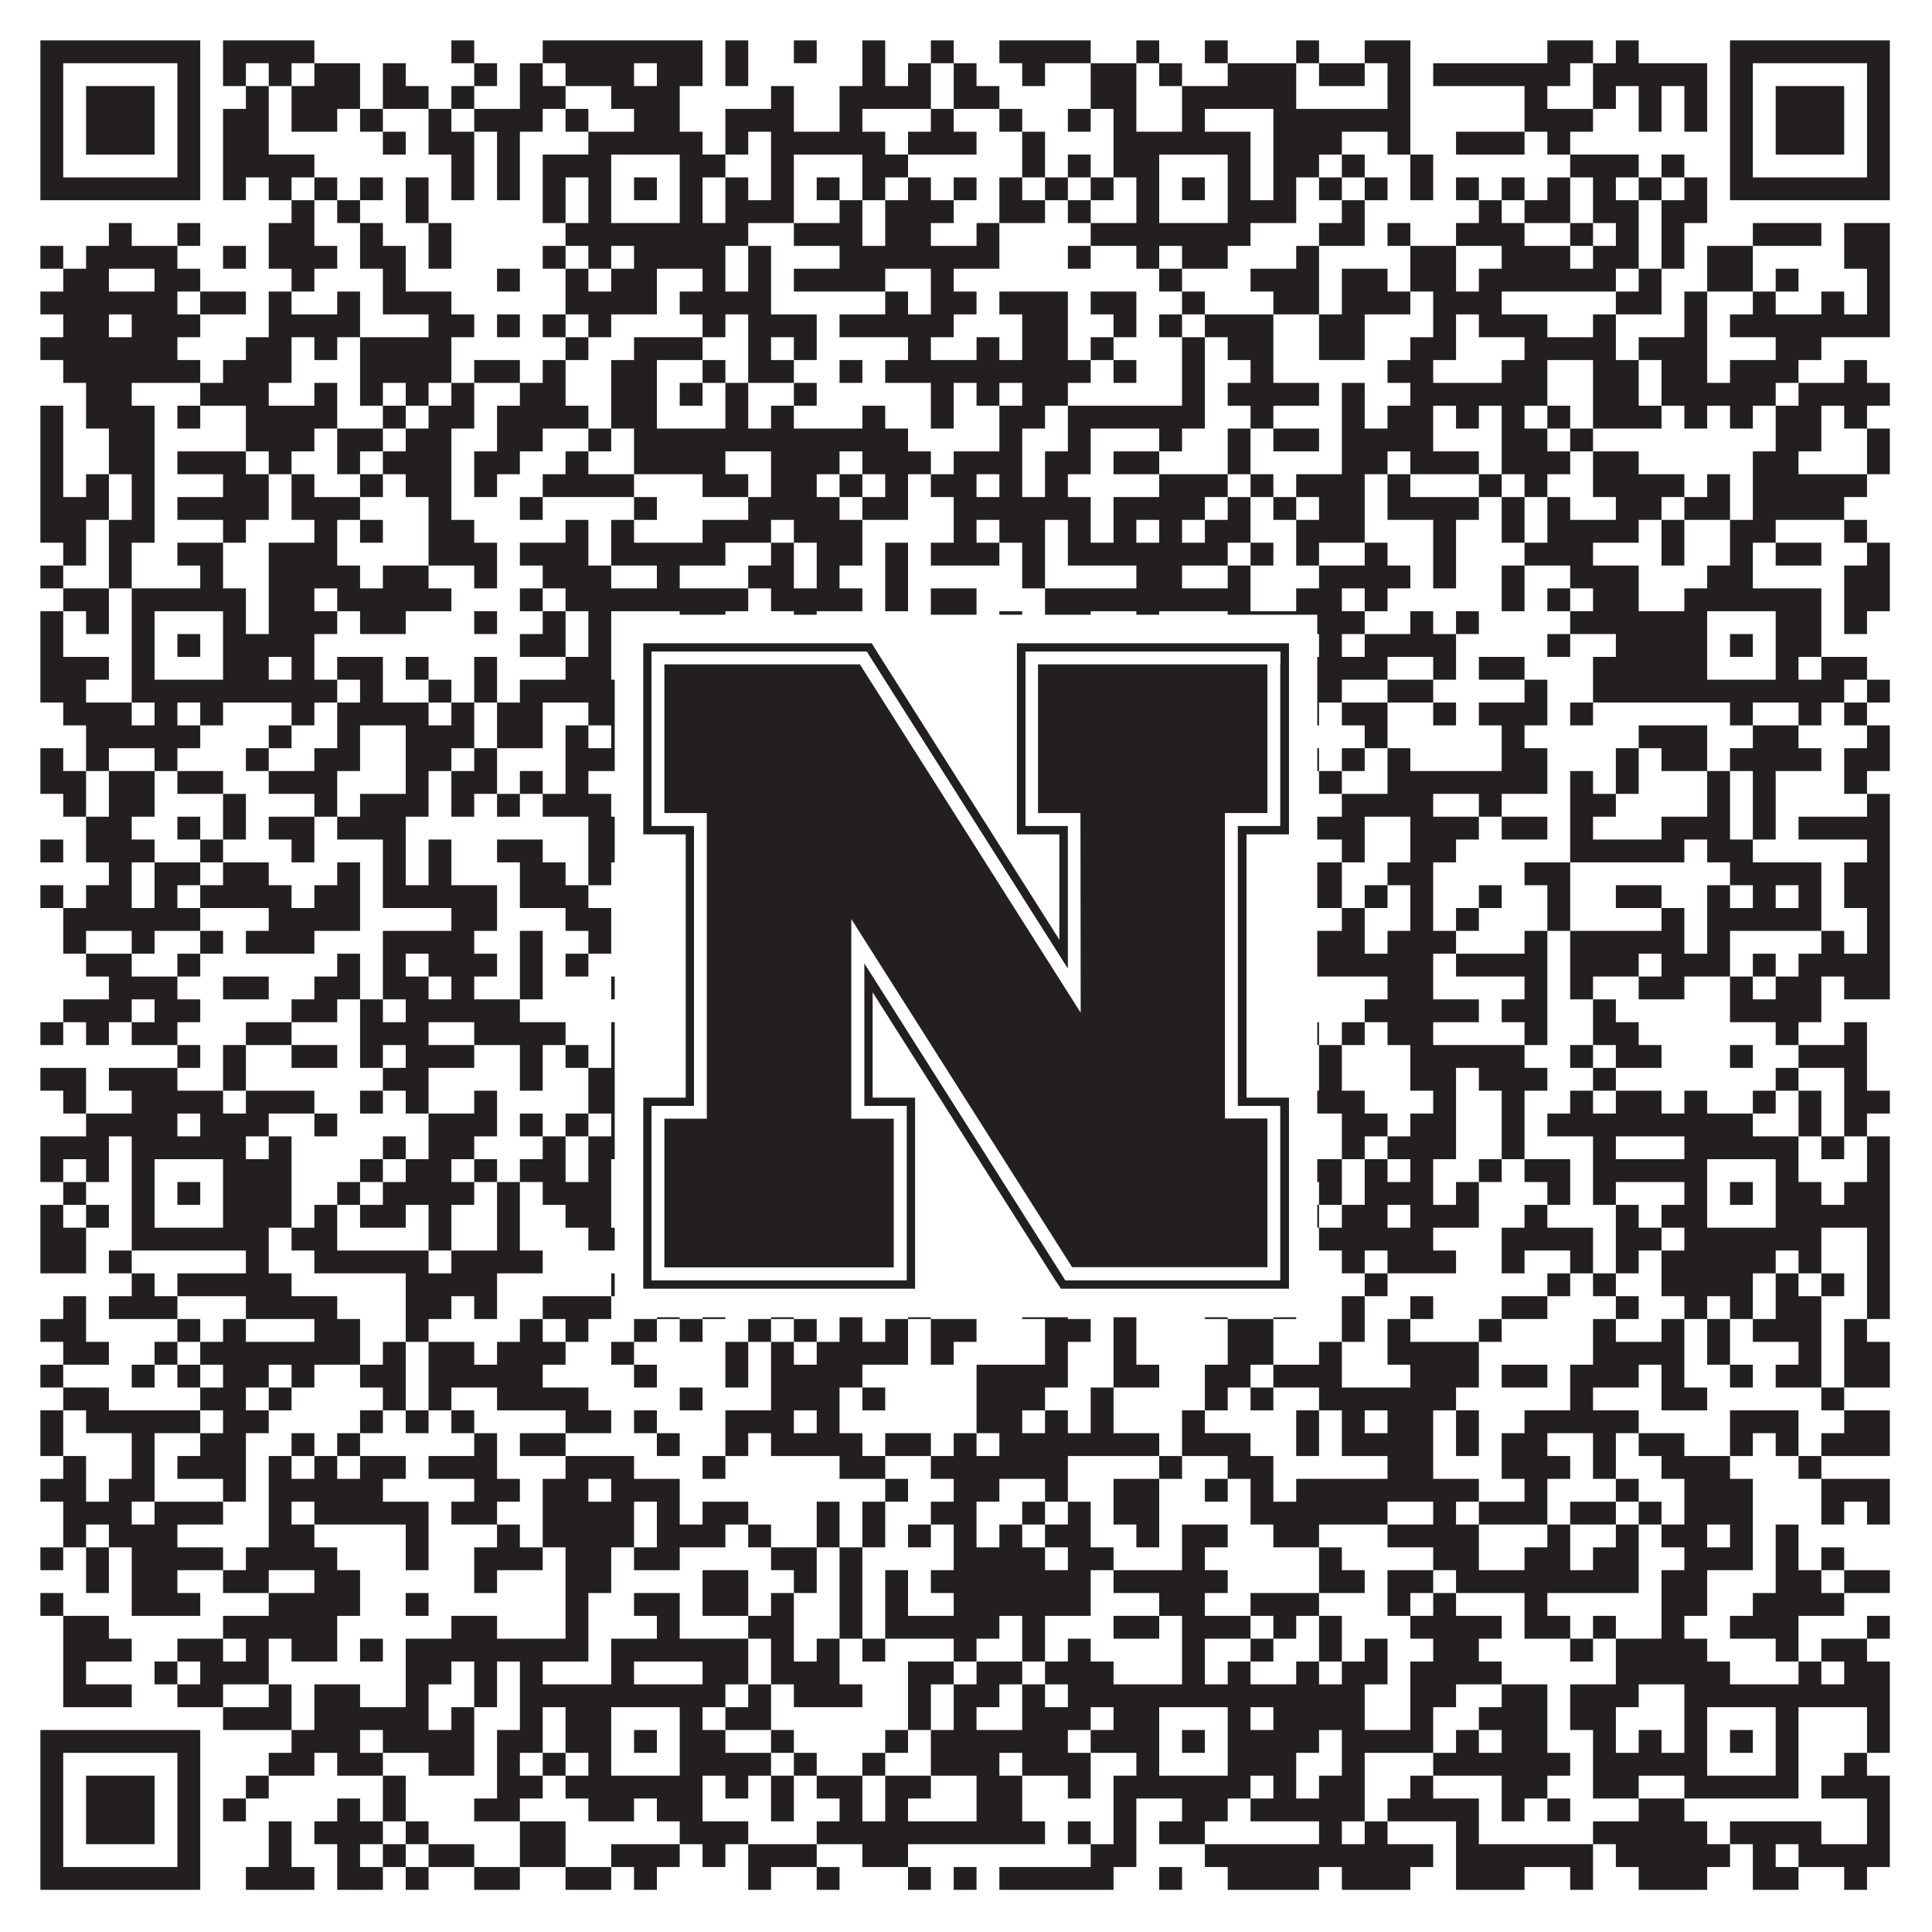
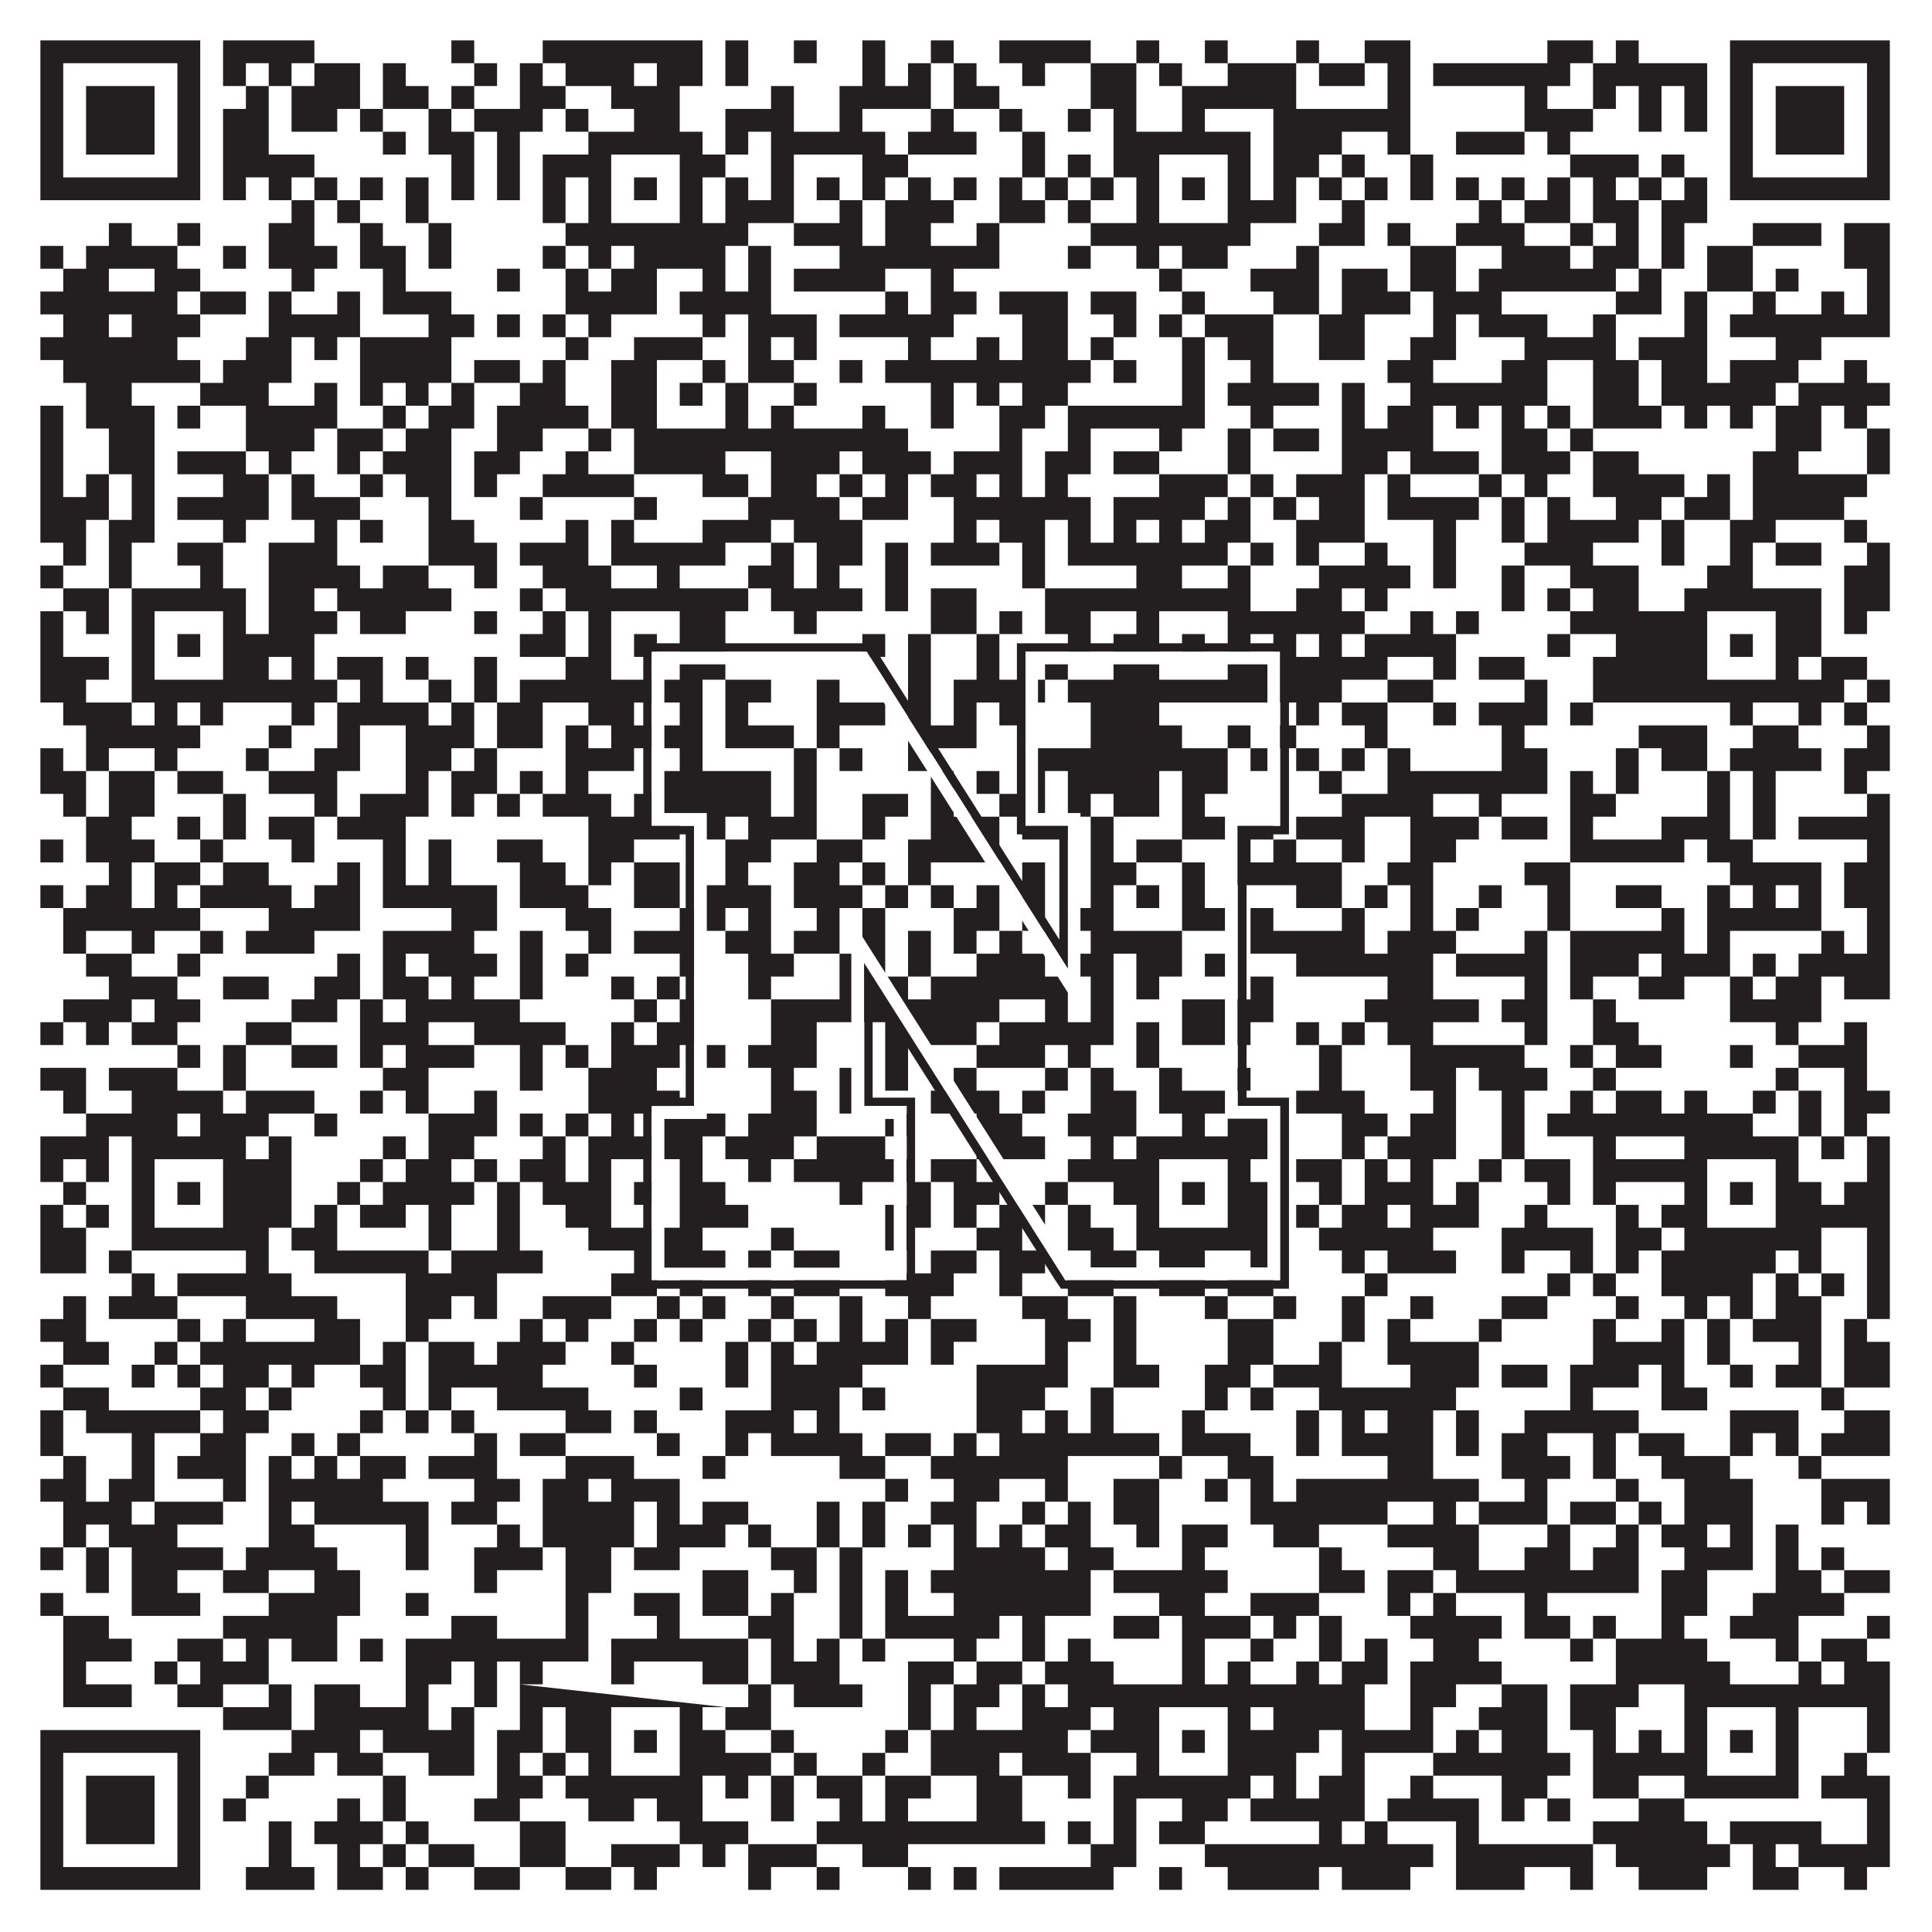
<svg xmlns="http://www.w3.org/2000/svg" version="1.1" width="1100px" height="1100px" viewBox="0 0 1100 1100">
-   <rect x="0" y="0" width="1100" height="1100" fill="#ffffff" fill-opacity="1" />
-   <path fill="#231f20" fill-opacity="1" d="M23,23L114,23L114,36L23,36ZM127,23L179,23L179,36L127,36ZM257,23L270,23L270,36L257,36ZM309,23L400,23L400,36L309,36ZM413,23L426,23L426,36L413,36ZM452,23L465,23L465,36L452,36ZM491,23L504,23L504,36L491,36ZM530,23L543,23L543,36L530,36ZM569,23L621,23L621,36L569,36ZM647,23L660,23L660,36L647,36ZM686,23L699,23L699,36L686,36ZM738,23L751,23L751,36L738,36ZM777,23L803,23L803,36L777,36ZM881,23L907,23L907,36L881,36ZM920,23L933,23L933,36L920,36ZM985,23L1076,23L1076,36L985,36ZM23,36L36,36L36,49L23,49ZM101,36L114,36L114,49L101,49ZM127,36L140,36L140,49L127,49ZM153,36L166,36L166,49L153,49ZM179,36L205,36L205,49L179,49ZM218,36L231,36L231,49L218,49ZM270,36L283,36L283,49L270,49ZM296,36L309,36L309,49L296,49ZM322,36L361,36L361,49L322,49ZM374,36L400,36L400,49L374,49ZM413,36L426,36L426,49L413,49ZM491,36L504,36L504,49L491,49ZM517,36L530,36L530,49L517,49ZM543,36L556,36L556,49L543,49ZM582,36L595,36L595,49L582,49ZM621,36L647,36L647,49L621,49ZM660,36L673,36L673,49L660,49ZM699,36L738,36L738,49L699,49ZM751,36L777,36L777,49L751,49ZM790,36L803,36L803,49L790,49ZM816,36L894,36L894,49L816,49ZM907,36L972,36L972,49L907,49ZM985,36L998,36L998,49L985,49ZM1063,36L1076,36L1076,49L1063,49ZM23,49L36,49L36,62L23,62ZM49,49L88,49L88,62L49,62ZM101,49L114,49L114,62L101,62ZM140,49L153,49L153,62L140,62ZM166,49L205,49L205,62L166,62ZM218,49L244,49L244,62L218,62ZM257,49L270,49L270,62L257,62ZM296,49L322,49L322,62L296,62ZM348,49L387,49L387,62L348,62ZM439,49L452,49L452,62L439,62ZM478,49L530,49L530,62L478,62ZM543,49L569,49L569,62L543,62ZM621,49L647,49L647,62L621,62ZM673,49L738,49L738,62L673,62ZM790,49L803,49L803,62L790,62ZM868,49L881,49L881,62L868,62ZM907,49L920,49L920,62L907,62ZM933,49L946,49L946,62L933,62ZM959,49L972,49L972,62L959,62ZM985,49L998,49L998,62L985,62ZM1011,49L1050,49L1050,62L1011,62ZM1063,49L1076,49L1076,62L1063,62ZM23,62L36,62L36,75L23,75ZM49,62L88,62L88,75L49,75ZM101,62L114,62L114,75L101,75ZM127,62L153,62L153,75L127,75ZM166,62L192,62L192,75L166,75ZM205,62L218,62L218,75L205,75ZM244,62L257,62L257,75L244,75ZM270,62L309,62L309,75L270,75ZM322,62L335,62L335,75L322,75ZM361,62L387,62L387,75L361,75ZM413,62L452,62L452,75L413,75ZM478,62L491,62L491,75L478,75ZM530,62L543,62L543,75L530,75ZM569,62L582,62L582,75L569,75ZM608,62L621,62L621,75L608,75ZM634,62L647,62L647,75L634,75ZM673,62L686,62L686,75L673,75ZM725,62L803,62L803,75L725,75ZM868,62L907,62L907,75L868,75ZM933,62L946,62L946,75L933,75ZM959,62L972,62L972,75L959,75ZM985,62L998,62L998,75L985,75ZM1011,62L1050,62L1050,75L1011,75ZM1063,62L1076,62L1076,75L1063,75ZM23,75L36,75L36,88L23,88ZM49,75L88,75L88,88L49,88ZM101,75L114,75L114,88L101,88ZM127,75L153,75L153,88L127,88ZM218,75L231,75L231,88L218,88ZM244,75L270,75L270,88L244,88ZM283,75L296,75L296,88L283,88ZM335,75L400,75L400,88L335,88ZM413,75L426,75L426,88L413,88ZM439,75L504,75L504,88L439,88ZM517,75L556,75L556,88L517,88ZM582,75L595,75L595,88L582,88ZM634,75L712,75L712,88L634,88ZM725,75L764,75L764,88L725,88ZM790,75L803,75L803,88L790,88ZM829,75L868,75L868,88L829,88ZM881,75L894,75L894,88L881,88ZM985,75L998,75L998,88L985,88ZM1011,75L1050,75L1050,88L1011,88ZM1063,75L1076,75L1076,88L1063,88ZM23,88L36,88L36,101L23,101ZM101,88L114,88L114,101L101,101ZM127,88L179,88L179,101L127,101ZM257,88L270,88L270,101L257,101ZM283,88L296,88L296,101L283,101ZM309,88L348,88L348,101L309,101ZM387,88L413,88L413,101L387,101ZM439,88L452,88L452,101L439,101ZM491,88L517,88L517,101L491,101ZM582,88L595,88L595,101L582,101ZM608,88L621,88L621,101L608,101ZM634,88L660,88L660,101L634,101ZM699,88L712,88L712,101L699,101ZM725,88L751,88L751,101L725,101ZM764,88L777,88L777,101L764,101ZM803,88L816,88L816,101L803,101ZM894,88L933,88L933,101L894,101ZM946,88L959,88L959,101L946,101ZM985,88L998,88L998,101L985,101ZM1063,88L1076,88L1076,101L1063,101ZM23,101L114,101L114,114L23,114ZM127,101L140,101L140,114L127,114ZM153,101L166,101L166,114L153,114ZM179,101L192,101L192,114L179,114ZM205,101L218,101L218,114L205,114ZM231,101L244,101L244,114L231,114ZM257,101L270,101L270,114L257,114ZM283,101L296,101L296,114L283,114ZM309,101L322,101L322,114L309,114ZM335,101L348,101L348,114L335,114ZM361,101L374,101L374,114L361,114ZM387,101L400,101L400,114L387,114ZM413,101L426,101L426,114L413,114ZM439,101L452,101L452,114L439,114ZM465,101L478,101L478,114L465,114ZM491,101L504,101L504,114L491,114ZM517,101L530,101L530,114L517,114ZM543,101L556,101L556,114L543,114ZM569,101L582,101L582,114L569,114ZM595,101L608,101L608,114L595,114ZM621,101L634,101L634,114L621,114ZM647,101L660,101L660,114L647,114ZM673,101L686,101L686,114L673,114ZM699,101L712,101L712,114L699,114ZM725,101L738,101L738,114L725,114ZM751,101L764,101L764,114L751,114ZM777,101L790,101L790,114L777,114ZM803,101L816,101L816,114L803,114ZM829,101L842,101L842,114L829,114ZM855,101L868,101L868,114L855,114ZM881,101L894,101L894,114L881,114ZM907,101L920,101L920,114L907,114ZM933,101L946,101L946,114L933,114ZM959,101L972,101L972,114L959,114ZM985,101L1076,101L1076,114L985,114ZM166,114L179,114L179,127L166,127ZM192,114L205,114L205,127L192,127ZM231,114L244,114L244,127L231,127ZM309,114L322,114L322,127L309,127ZM335,114L348,114L348,127L335,127ZM387,114L400,114L400,127L387,127ZM413,114L452,114L452,127L413,127ZM478,114L491,114L491,127L478,127ZM504,114L543,114L543,127L504,127ZM569,114L595,114L595,127L569,127ZM608,114L621,114L621,127L608,127ZM647,114L660,114L660,127L647,127ZM699,114L738,114L738,127L699,127ZM764,114L777,114L777,127L764,127ZM842,114L855,114L855,127L842,127ZM868,114L894,114L894,127L868,127ZM907,114L933,114L933,127L907,127ZM946,114L972,114L972,127L946,127ZM62,127L75,127L75,140L62,140ZM101,127L114,127L114,140L101,140ZM153,127L179,127L179,140L153,140ZM205,127L218,127L218,140L205,140ZM244,127L257,127L257,140L244,140ZM322,127L426,127L426,140L322,140ZM452,127L491,127L491,140L452,140ZM504,127L530,127L530,140L504,140ZM556,127L569,127L569,140L556,140ZM621,127L712,127L712,140L621,140ZM751,127L777,127L777,140L751,140ZM790,127L803,127L803,140L790,140ZM829,127L868,127L868,140L829,140ZM894,127L907,127L907,140L894,140ZM920,127L933,127L933,140L920,140ZM946,127L959,127L959,140L946,140ZM998,127L1037,127L1037,140L998,140ZM1050,127L1076,127L1076,140L1050,140ZM23,140L36,140L36,153L23,153ZM49,140L101,140L101,153L49,153ZM127,140L140,140L140,153L127,153ZM153,140L192,140L192,153L153,153ZM205,140L231,140L231,153L205,153ZM244,140L257,140L257,153L244,153ZM309,140L322,140L322,153L309,153ZM335,140L348,140L348,153L335,153ZM361,140L413,140L413,153L361,153ZM426,140L439,140L439,153L426,153ZM478,140L569,140L569,153L478,153ZM608,140L621,140L621,153L608,153ZM647,140L660,140L660,153L647,153ZM673,140L699,140L699,153L673,153ZM738,140L751,140L751,153L738,153ZM803,140L829,140L829,153L803,153ZM855,140L894,140L894,153L855,153ZM907,140L933,140L933,153L907,153ZM946,140L959,140L959,153L946,153ZM972,140L998,140L998,153L972,153ZM1050,140L1076,140L1076,153L1050,153ZM36,153L62,153L62,166L36,166ZM88,153L114,153L114,166L88,166ZM166,153L179,153L179,166L166,166ZM218,153L231,153L231,166L218,166ZM283,153L296,153L296,166L283,166ZM322,153L335,153L335,166L322,166ZM348,153L374,153L374,166L348,166ZM400,153L413,153L413,166L400,166ZM426,153L439,153L439,166L426,166ZM452,153L504,153L504,166L452,166ZM530,153L543,153L543,166L530,166ZM660,153L673,153L673,166L660,166ZM712,153L751,153L751,166L712,166ZM764,153L790,153L790,166L764,166ZM803,153L829,153L829,166L803,166ZM842,153L920,153L920,166L842,166ZM933,153L946,153L946,166L933,166ZM972,153L998,153L998,166L972,166ZM1011,153L1024,153L1024,166L1011,166ZM1063,153L1076,153L1076,166L1063,166ZM23,166L101,166L101,179L23,179ZM114,166L140,166L140,179L114,179ZM153,166L166,166L166,179L153,179ZM192,166L205,166L205,179L192,179ZM218,166L257,166L257,179L218,179ZM322,166L374,166L374,179L322,179ZM387,166L439,166L439,179L387,179ZM504,166L517,166L517,179L504,179ZM530,166L556,166L556,179L530,179ZM569,166L608,166L608,179L569,179ZM621,166L647,166L647,179L621,179ZM673,166L686,166L686,179L673,179ZM725,166L751,166L751,179L725,179ZM764,166L803,166L803,179L764,179ZM816,166L855,166L855,179L816,179ZM920,166L946,166L946,179L920,179ZM959,166L972,166L972,179L959,179ZM998,166L1011,166L1011,179L998,179ZM1037,166L1050,166L1050,179L1037,179ZM1063,166L1076,166L1076,179L1063,179ZM36,179L62,179L62,192L36,192ZM75,179L114,179L114,192L75,192ZM153,179L205,179L205,192L153,192ZM244,179L270,179L270,192L244,192ZM283,179L296,179L296,192L283,192ZM309,179L322,179L322,192L309,192ZM335,179L348,179L348,192L335,192ZM400,179L413,179L413,192L400,192ZM426,179L465,179L465,192L426,192ZM478,179L543,179L543,192L478,192ZM582,179L608,179L608,192L582,192ZM634,179L647,179L647,192L634,192ZM660,179L673,179L673,192L660,192ZM686,179L725,179L725,192L686,192ZM751,179L777,179L777,192L751,192ZM816,179L829,179L829,192L816,192ZM842,179L881,179L881,192L842,192ZM907,179L920,179L920,192L907,192ZM959,179L972,179L972,192L959,192ZM985,179L1076,179L1076,192L985,192ZM23,192L101,192L101,205L23,205ZM140,192L166,192L166,205L140,205ZM179,192L192,192L192,205L179,205ZM205,192L257,192L257,205L205,205ZM322,192L335,192L335,205L322,205ZM361,192L400,192L400,205L361,205ZM426,192L439,192L439,205L426,205ZM452,192L465,192L465,205L452,205ZM517,192L530,192L530,205L517,205ZM556,192L569,192L569,205L556,205ZM582,192L608,192L608,205L582,205ZM621,192L634,192L634,205L621,205ZM673,192L686,192L686,205L673,205ZM699,192L725,192L725,205L699,205ZM751,192L777,192L777,205L751,205ZM803,192L829,192L829,205L803,205ZM868,192L920,192L920,205L868,205ZM933,192L972,192L972,205L933,205ZM1011,192L1037,192L1037,205L1011,205ZM36,205L114,205L114,218L36,218ZM127,205L166,205L166,218L127,218ZM205,205L257,205L257,218L205,218ZM270,205L296,205L296,218L270,218ZM309,205L322,205L322,218L309,218ZM348,205L374,205L374,218L348,218ZM400,205L413,205L413,218L400,218ZM426,205L452,205L452,218L426,218ZM478,205L491,205L491,218L478,218ZM504,205L621,205L621,218L504,218ZM634,205L647,205L647,218L634,218ZM673,205L686,205L686,218L673,218ZM712,205L725,205L725,218L712,218ZM790,205L816,205L816,218L790,218ZM855,205L881,205L881,218L855,218ZM907,205L933,205L933,218L907,218ZM946,205L972,205L972,218L946,218ZM985,205L1024,205L1024,218L985,218ZM1050,205L1063,205L1063,218L1050,218ZM49,218L75,218L75,231L49,231ZM114,218L153,218L153,231L114,231ZM179,218L192,218L192,231L179,231ZM205,218L218,218L218,231L205,231ZM231,218L244,218L244,231L231,231ZM257,218L270,218L270,231L257,231ZM296,218L322,218L322,231L296,231ZM348,218L374,218L374,231L348,231ZM387,218L400,218L400,231L387,231ZM413,218L426,218L426,231L413,231ZM452,218L465,218L465,231L452,231ZM530,218L543,218L543,231L530,231ZM556,218L569,218L569,231L556,231ZM582,218L608,218L608,231L582,231ZM673,218L686,218L686,231L673,231ZM699,218L751,218L751,231L699,231ZM764,218L777,218L777,231L764,231ZM803,218L881,218L881,231L803,231ZM907,218L933,218L933,231L907,231ZM946,218L1011,218L1011,231L946,231ZM1024,218L1076,218L1076,231L1024,231ZM23,231L36,231L36,244L23,244ZM49,231L88,231L88,244L49,244ZM101,231L114,231L114,244L101,244ZM140,231L192,231L192,244L140,244ZM218,231L231,231L231,244L218,244ZM244,231L270,231L270,244L244,244ZM283,231L335,231L335,244L283,244ZM348,231L374,231L374,244L348,244ZM413,231L426,231L426,244L413,244ZM439,231L452,231L452,244L439,244ZM491,231L504,231L504,244L491,244ZM530,231L543,231L543,244L530,244ZM569,231L595,231L595,244L569,244ZM608,231L686,231L686,244L608,244ZM712,231L725,231L725,244L712,244ZM764,231L777,231L777,244L764,244ZM790,231L816,231L816,244L790,244ZM829,231L842,231L842,244L829,244ZM855,231L868,231L868,244L855,244ZM881,231L894,231L894,244L881,244ZM907,231L946,231L946,244L907,244ZM959,231L972,231L972,244L959,244ZM985,231L998,231L998,244L985,244ZM1011,231L1037,231L1037,244L1011,244ZM1050,231L1063,231L1063,244L1050,244ZM23,244L36,244L36,257L23,257ZM62,244L88,244L88,257L62,257ZM140,244L179,244L179,257L140,257ZM192,244L218,244L218,257L192,257ZM231,244L257,244L257,257L231,257ZM283,244L309,244L309,257L283,257ZM335,244L348,244L348,257L335,257ZM361,244L517,244L517,257L361,257ZM569,244L582,244L582,257L569,257ZM608,244L621,244L621,257L608,257ZM660,244L673,244L673,257L660,257ZM699,244L712,244L712,257L699,257ZM725,244L751,244L751,257L725,257ZM764,244L816,244L816,257L764,257ZM855,244L881,244L881,257L855,257ZM894,244L907,244L907,257L894,257ZM1011,244L1037,244L1037,257L1011,257ZM1063,244L1076,244L1076,257L1063,257ZM23,257L36,257L36,270L23,270ZM62,257L88,257L88,270L62,270ZM101,257L140,257L140,270L101,270ZM153,257L166,257L166,270L153,270ZM192,257L205,257L205,270L192,270ZM218,257L257,257L257,270L218,270ZM270,257L296,257L296,270L270,270ZM322,257L335,257L335,270L322,270ZM361,257L413,257L413,270L361,270ZM439,257L478,257L478,270L439,270ZM491,257L530,257L530,270L491,270ZM543,257L582,257L582,270L543,270ZM595,257L621,257L621,270L595,270ZM634,257L660,257L660,270L634,270ZM699,257L712,257L712,270L699,270ZM764,257L790,257L790,270L764,270ZM803,257L842,257L842,270L803,270ZM855,257L894,257L894,270L855,270ZM907,257L933,257L933,270L907,270ZM998,257L1024,257L1024,270L998,270ZM1063,257L1076,257L1076,270L1063,270ZM23,270L36,270L36,283L23,283ZM49,270L62,270L62,283L49,283ZM75,270L88,270L88,283L75,283ZM127,270L153,270L153,283L127,283ZM166,270L179,270L179,283L166,283ZM205,270L218,270L218,283L205,283ZM231,270L257,270L257,283L231,283ZM270,270L283,270L283,283L270,283ZM309,270L361,270L361,283L309,283ZM400,270L426,270L426,283L400,283ZM439,270L465,270L465,283L439,283ZM478,270L491,270L491,283L478,283ZM504,270L517,270L517,283L504,283ZM530,270L556,270L556,283L530,283ZM569,270L582,270L582,283L569,283ZM595,270L608,270L608,283L595,283ZM660,270L699,270L699,283L660,283ZM712,270L725,270L725,283L712,283ZM738,270L777,270L777,283L738,283ZM790,270L803,270L803,283L790,283ZM842,270L855,270L855,283L842,283ZM868,270L881,270L881,283L868,283ZM907,270L959,270L959,283L907,283ZM972,270L985,270L985,283L972,283ZM998,270L1063,270L1063,283L998,283ZM23,283L62,283L62,296L23,296ZM75,283L88,283L88,296L75,296ZM101,283L153,283L153,296L101,296ZM166,283L205,283L205,296L166,296ZM244,283L257,283L257,296L244,296ZM296,283L309,283L309,296L296,296ZM361,283L374,283L374,296L361,296ZM426,283L478,283L478,296L426,296ZM491,283L517,283L517,296L491,296ZM543,283L621,283L621,296L543,296ZM634,283L686,283L686,296L634,296ZM699,283L712,283L712,296L699,296ZM725,283L738,283L738,296L725,296ZM751,283L777,283L777,296L751,296ZM790,283L842,283L842,296L790,296ZM855,283L868,283L868,296L855,296ZM881,283L894,283L894,296L881,296ZM920,283L946,283L946,296L920,296ZM959,283L985,283L985,296L959,296ZM998,283L1050,283L1050,296L998,296ZM23,296L49,296L49,309L23,309ZM62,296L88,296L88,309L62,309ZM127,296L140,296L140,309L127,309ZM179,296L192,296L192,309L179,309ZM205,296L218,296L218,309L205,309ZM244,296L270,296L270,309L244,309ZM322,296L335,296L335,309L322,309ZM348,296L361,296L361,309L348,309ZM400,296L439,296L439,309L400,309ZM452,296L491,296L491,309L452,309ZM543,296L556,296L556,309L543,309ZM569,296L595,296L595,309L569,309ZM608,296L621,296L621,309L608,309ZM634,296L647,296L647,309L634,309ZM660,296L673,296L673,309L660,309ZM686,296L712,296L712,309L686,309ZM738,296L777,296L777,309L738,309ZM816,296L829,296L829,309L816,309ZM855,296L868,296L868,309L855,309ZM881,296L933,296L933,309L881,309ZM946,296L959,296L959,309L946,309ZM985,296L1011,296L1011,309L985,309ZM1050,296L1063,296L1063,309L1050,309ZM36,309L49,309L49,322L36,322ZM62,309L75,309L75,322L62,322ZM101,309L127,309L127,322L101,322ZM153,309L192,309L192,322L153,322ZM244,309L283,309L283,322L244,322ZM296,309L335,309L335,322L296,322ZM348,309L413,309L413,322L348,322ZM439,309L452,309L452,322L439,322ZM465,309L491,309L491,322L465,322ZM504,309L517,309L517,322L504,322ZM530,309L569,309L569,322L530,322ZM582,309L595,309L595,322L582,322ZM608,309L699,309L699,322L608,322ZM712,309L725,309L725,322L712,322ZM738,309L751,309L751,322L738,322ZM777,309L790,309L790,322L777,322ZM816,309L829,309L829,322L816,322ZM868,309L907,309L907,322L868,322ZM946,309L959,309L959,322L946,322ZM985,309L998,309L998,322L985,322ZM1011,309L1037,309L1037,322L1011,322ZM1063,309L1076,309L1076,322L1063,322ZM23,322L36,322L36,335L23,335ZM62,322L75,322L75,335L62,335ZM114,322L127,322L127,335L114,335ZM153,322L205,322L205,335L153,335ZM218,322L244,322L244,335L218,335ZM270,322L283,322L283,335L270,335ZM309,322L348,322L348,335L309,335ZM374,322L387,322L387,335L374,335ZM426,322L452,322L452,335L426,335ZM465,322L478,322L478,335L465,335ZM504,322L517,322L517,335L504,335ZM582,322L595,322L595,335L582,335ZM647,322L673,322L673,335L647,335ZM699,322L712,322L712,335L699,335ZM751,322L803,322L803,335L751,335ZM816,322L829,322L829,335L816,335ZM855,322L868,322L868,335L855,335ZM894,322L933,322L933,335L894,335ZM972,322L998,322L998,335L972,335ZM1050,322L1076,322L1076,335L1050,335ZM36,335L62,335L62,348L36,348ZM75,335L140,335L140,348L75,348ZM153,335L179,335L179,348L153,348ZM192,335L257,335L257,348L192,348ZM296,335L309,335L309,348L296,348ZM322,335L426,335L426,348L322,348ZM439,335L491,335L491,348L439,348ZM504,335L517,335L517,348L504,348ZM530,335L556,335L556,348L530,348ZM595,335L712,335L712,348L595,348ZM738,335L764,335L764,348L738,348ZM777,335L790,335L790,348L777,348ZM855,335L868,335L868,348L855,348ZM881,335L894,335L894,348L881,348ZM907,335L933,335L933,348L907,348ZM959,335L1037,335L1037,348L959,348ZM1050,335L1076,335L1076,348L1050,348ZM23,348L36,348L36,361L23,361ZM49,348L62,348L62,361L49,361ZM75,348L88,348L88,361L75,361ZM127,348L140,348L140,361L127,361ZM153,348L192,348L192,361L153,361ZM205,348L231,348L231,361L205,361ZM270,348L283,348L283,361L270,361ZM309,348L322,348L322,361L309,361ZM335,348L348,348L348,361L335,361ZM387,348L413,348L413,361L387,361ZM452,348L465,348L465,361L452,361ZM530,348L556,348L556,361L530,361ZM569,348L582,348L582,361L569,361ZM595,348L621,348L621,361L595,361ZM647,348L660,348L660,361L647,361ZM699,348L777,348L777,361L699,361ZM803,348L816,348L816,361L803,361ZM829,348L842,348L842,361L829,361ZM894,348L972,348L972,361L894,361ZM1011,348L1037,348L1037,361L1011,361ZM1050,348L1063,348L1063,361L1050,361ZM23,361L36,361L36,374L23,374ZM75,361L88,361L88,374L75,374ZM101,361L114,361L114,374L101,374ZM127,361L179,361L179,374L127,374ZM296,361L322,361L322,374L296,374ZM335,361L348,361L348,374L335,374ZM361,361L374,361L374,374L361,374ZM387,361L413,361L413,374L387,374ZM491,361L504,361L504,374L491,374ZM517,361L530,361L530,374L517,374ZM556,361L569,361L569,374L556,374ZM608,361L621,361L621,374L608,374ZM634,361L660,361L660,374L634,374ZM673,361L686,361L686,374L673,374ZM699,361L712,361L712,374L699,374ZM725,361L738,361L738,374L725,374ZM751,361L764,361L764,374L751,374ZM777,361L829,361L829,374L777,374ZM881,361L894,361L894,374L881,374ZM920,361L972,361L972,374L920,374ZM985,361L998,361L998,374L985,374ZM1011,361L1037,361L1037,374L1011,374ZM23,374L62,374L62,387L23,387ZM75,374L88,374L88,387L75,387ZM127,374L153,374L153,387L127,387ZM166,374L179,374L179,387L166,387ZM192,374L218,374L218,387L192,387ZM231,374L244,374L244,387L231,387ZM270,374L283,374L283,387L270,387ZM322,374L348,374L348,387L322,387ZM387,374L413,374L413,387L387,387ZM517,374L530,374L530,387L517,387ZM556,374L569,374L569,387L556,387ZM595,374L608,374L608,387L595,387ZM634,374L660,374L660,387L634,387ZM699,374L790,374L790,387L699,387ZM816,374L829,374L829,387L816,387ZM842,374L868,374L868,387L842,387ZM907,374L972,374L972,387L907,387ZM1011,374L1024,374L1024,387L1011,387ZM1037,374L1063,374L1063,387L1037,387ZM23,387L49,387L49,400L23,400ZM75,387L192,387L192,400L75,400ZM205,387L218,387L218,400L205,400ZM244,387L257,387L257,400L244,400ZM270,387L283,387L283,400L270,400ZM296,387L400,387L400,400L296,400ZM413,387L439,387L439,400L413,400ZM465,387L478,387L478,400L465,400ZM517,387L530,387L530,400L517,400ZM543,387L595,387L595,400L543,400ZM608,387L764,387L764,400L608,400ZM790,387L816,387L816,400L790,400ZM868,387L881,387L881,400L868,400ZM907,387L1050,387L1050,400L907,400ZM1063,387L1076,387L1076,400L1063,400ZM36,400L75,400L75,413L36,413ZM88,400L101,400L101,413L88,413ZM114,400L127,400L127,413L114,413ZM166,400L179,400L179,413L166,413ZM192,400L244,400L244,413L192,413ZM257,400L270,400L270,413L257,413ZM283,400L309,400L309,413L283,413ZM335,400L361,400L361,413L335,413ZM387,400L400,400L400,413L387,413ZM413,400L426,400L426,413L413,413ZM465,400L504,400L504,413L465,413ZM517,400L530,400L530,413L517,413ZM543,400L556,400L556,413L543,413ZM569,400L582,400L582,413L569,413ZM621,400L660,400L660,413L621,413ZM738,400L751,400L751,413L738,413ZM764,400L790,400L790,413L764,413ZM816,400L829,400L829,413L816,413ZM842,400L881,400L881,413L842,413ZM894,400L907,400L907,413L894,413ZM985,400L998,400L998,413L985,413ZM1024,400L1037,400L1037,413L1024,413ZM1050,400L1063,400L1063,413L1050,413ZM49,413L114,413L114,426L49,426ZM153,413L166,413L166,426L153,426ZM192,413L205,413L205,426L192,426ZM231,413L270,413L270,426L231,426ZM283,413L309,413L309,426L283,426ZM322,413L335,413L335,426L322,426ZM348,413L400,413L400,426L348,426ZM413,413L452,413L452,426L413,426ZM465,413L478,413L478,426L465,426ZM517,413L556,413L556,426L517,426ZM621,413L673,413L673,426L621,426ZM699,413L712,413L712,426L699,426ZM725,413L738,413L738,426L725,426ZM777,413L790,413L790,426L777,426ZM855,413L868,413L868,426L855,426ZM933,413L972,413L972,426L933,426ZM998,413L1024,413L1024,426L998,426ZM1063,413L1076,413L1076,426L1063,426ZM23,426L36,426L36,439L23,439ZM49,426L62,426L62,439L49,439ZM88,426L101,426L101,439L88,439ZM140,426L153,426L153,439L140,439ZM179,426L205,426L205,439L179,439ZM231,426L257,426L257,439L231,439ZM270,426L283,426L283,439L270,439ZM322,426L361,426L361,439L322,439ZM387,426L400,426L400,439L387,439ZM452,426L465,426L465,439L452,439ZM478,426L491,426L491,439L478,439ZM517,426L530,426L530,439L517,439ZM582,426L699,426L699,439L582,439ZM712,426L725,426L725,439L712,439ZM738,426L751,426L751,439L738,439ZM764,426L777,426L777,439L764,439ZM790,426L803,426L803,439L790,439ZM855,426L881,426L881,439L855,439ZM920,426L933,426L933,439L920,439ZM946,426L972,426L972,439L946,439ZM985,426L1037,426L1037,439L985,439ZM1050,426L1076,426L1076,439L1050,439ZM23,439L49,439L49,452L23,452ZM62,439L88,439L88,452L62,452ZM101,439L127,439L127,452L101,452ZM153,439L192,439L192,452L153,452ZM231,439L244,439L244,452L231,452ZM257,439L283,439L283,452L257,452ZM296,439L309,439L309,452L296,452ZM322,439L335,439L335,452L322,452ZM374,439L439,439L439,452L374,452ZM452,439L465,439L465,452L452,452ZM530,439L543,439L543,452L530,452ZM556,439L569,439L569,452L556,452ZM582,439L595,439L595,452L582,452ZM608,439L660,439L660,452L608,452ZM673,439L699,439L699,452L673,452ZM751,439L764,439L764,452L751,452ZM790,439L881,439L881,452L790,452ZM894,439L907,439L907,452L894,452ZM920,439L933,439L933,452L920,452ZM972,439L985,439L985,452L972,452ZM998,439L1011,439L1011,452L998,452ZM1050,439L1063,439L1063,452L1050,452ZM36,452L49,452L49,465L36,465ZM62,452L88,452L88,465L62,465ZM127,452L140,452L140,465L127,465ZM179,452L192,452L192,465L179,465ZM205,452L244,452L244,465L205,465ZM257,452L270,452L270,465L257,465ZM283,452L296,452L296,465L283,465ZM309,452L348,452L348,465L309,465ZM361,452L439,452L439,465L361,465ZM452,452L465,452L465,465L452,465ZM491,452L517,452L517,465L491,465ZM530,452L543,452L543,465L530,465ZM569,452L595,452L595,465L569,465ZM608,452L621,452L621,465L608,465ZM634,452L660,452L660,465L634,465ZM673,452L686,452L686,465L673,465ZM764,452L816,452L816,465L764,465ZM842,452L855,452L855,465L842,465ZM894,452L920,452L920,465L894,465ZM972,452L985,452L985,465L972,465ZM998,452L1011,452L1011,465L998,465ZM1063,452L1076,452L1076,465L1063,465ZM49,465L75,465L75,478L49,478ZM101,465L114,465L114,478L101,478ZM127,465L140,465L140,478L127,478ZM153,465L179,465L179,478L153,478ZM192,465L231,465L231,478L192,478ZM335,465L387,465L387,478L335,478ZM400,465L413,465L413,478L400,478ZM426,465L465,465L465,478L426,478ZM491,465L504,465L504,478L491,478ZM530,465L569,465L569,478L530,478ZM582,465L608,465L608,478L582,478ZM621,465L634,465L634,478L621,478ZM673,465L725,465L725,478L673,478ZM738,465L777,465L777,478L738,478ZM803,465L842,465L842,478L803,478ZM855,465L881,465L881,478L855,478ZM894,465L907,465L907,478L894,478ZM946,465L985,465L985,478L946,478ZM998,465L1011,465L1011,478L998,478ZM1024,465L1076,465L1076,478L1024,478ZM23,478L36,478L36,491L23,491ZM49,478L88,478L88,491L49,491ZM114,478L127,478L127,491L114,491ZM166,478L179,478L179,491L166,491ZM218,478L231,478L231,491L218,491ZM244,478L257,478L257,491L244,491ZM283,478L309,478L309,491L283,491ZM335,478L361,478L361,491L335,491ZM413,478L439,478L439,491L413,491ZM465,478L491,478L491,491L465,491ZM517,478L569,478L569,491L517,491ZM621,478L634,478L634,491L621,491ZM647,478L673,478L673,491L647,491ZM699,478L712,478L712,491L699,491ZM725,478L738,478L738,491L725,491ZM764,478L777,478L777,491L764,491ZM803,478L829,478L829,491L803,491ZM894,478L959,478L959,491L894,491ZM972,478L998,478L998,491L972,491ZM1063,478L1076,478L1076,491L1063,491ZM62,491L75,491L75,504L62,504ZM88,491L114,491L114,504L88,504ZM127,491L153,491L153,504L127,504ZM192,491L205,491L205,504L192,504ZM218,491L231,491L231,504L218,504ZM244,491L257,491L257,504L244,504ZM296,491L322,491L322,504L296,504ZM335,491L348,491L348,504L335,504ZM361,491L387,491L387,504L361,504ZM413,491L426,491L426,504L413,504ZM452,491L478,491L478,504L452,504ZM491,491L504,491L504,504L491,504ZM517,491L530,491L530,504L517,504ZM582,491L595,491L595,504L582,504ZM621,491L647,491L647,504L621,504ZM673,491L686,491L686,504L673,504ZM699,491L764,491L764,504L699,504ZM790,491L816,491L816,504L790,504ZM868,491L894,491L894,504L868,504ZM985,491L1037,491L1037,504L985,504ZM1050,491L1076,491L1076,504L1050,504ZM23,504L36,504L36,517L23,517ZM49,504L75,504L75,517L49,517ZM88,504L101,504L101,517L88,517ZM114,504L166,504L166,517L114,517ZM179,504L205,504L205,517L179,517ZM218,504L283,504L283,517L218,517ZM296,504L335,504L335,517L296,517ZM361,504L387,504L387,517L361,517ZM400,504L439,504L439,517L400,517ZM452,504L491,504L491,517L452,517ZM504,504L517,504L517,517L504,517ZM530,504L543,504L543,517L530,517ZM556,504L569,504L569,517L556,517ZM582,504L595,504L595,517L582,517ZM621,504L634,504L634,517L621,517ZM647,504L660,504L660,517L647,517ZM673,504L686,504L686,517L673,517ZM738,504L764,504L764,517L738,517ZM777,504L790,504L790,517L777,517ZM803,504L816,504L816,517L803,517ZM842,504L855,504L855,517L842,517ZM881,504L894,504L894,517L881,517ZM920,504L946,504L946,517L920,517ZM972,504L985,504L985,517L972,517ZM998,504L1011,504L1011,517L998,517ZM1024,504L1037,504L1037,517L1024,517ZM1050,504L1076,504L1076,517L1050,517ZM36,517L114,517L114,530L36,530ZM153,517L205,517L205,530L153,530ZM257,517L283,517L283,530L257,530ZM322,517L348,517L348,530L322,530ZM387,517L413,517L413,530L387,530ZM426,517L439,517L439,530L426,530ZM465,517L478,517L478,530L465,530ZM491,517L504,517L504,530L491,530ZM543,517L569,517L569,530L543,530ZM582,517L595,517L595,530L582,530ZM608,517L634,517L634,530L608,530ZM673,517L699,517L699,530L673,530ZM712,517L725,517L725,530L712,530ZM764,517L777,517L777,530L764,530ZM803,517L816,517L816,530L803,530ZM829,517L842,517L842,530L829,530ZM881,517L894,517L894,530L881,530ZM946,517L959,517L959,530L946,530ZM972,517L1037,517L1037,530L972,530ZM1063,517L1076,517L1076,530L1063,530ZM36,530L49,530L49,543L36,543ZM75,530L88,530L88,543L75,543ZM114,530L127,530L127,543L114,543ZM140,530L179,530L179,543L140,543ZM218,530L270,530L270,543L218,543ZM296,530L309,530L309,543L296,543ZM335,530L348,530L348,543L335,543ZM361,530L400,530L400,543L361,543ZM413,530L439,530L439,543L413,543ZM452,530L478,530L478,543L452,543ZM491,530L504,530L504,543L491,543ZM517,530L530,530L530,543L517,543ZM543,530L556,530L556,543L543,543ZM569,530L582,530L582,543L569,543ZM621,530L673,530L673,543L621,543ZM712,530L777,530L777,543L712,543ZM790,530L829,530L829,543L790,543ZM868,530L881,530L881,543L868,543ZM894,530L959,530L959,543L894,543ZM972,530L985,530L985,543L972,543ZM1037,530L1050,530L1050,543L1037,543ZM1063,530L1076,530L1076,543L1063,543ZM49,543L75,543L75,556L49,556ZM101,543L114,543L114,556L101,556ZM192,543L205,543L205,556L192,556ZM218,543L231,543L231,556L218,556ZM244,543L283,543L283,556L244,556ZM296,543L309,543L309,556L296,556ZM322,543L335,543L335,556L322,556ZM387,543L400,543L400,556L387,556ZM426,543L452,543L452,556L426,556ZM478,543L504,543L504,556L478,556ZM517,543L530,543L530,556L517,556ZM556,543L595,543L595,556L556,556ZM608,543L634,543L634,556L608,556ZM647,543L673,543L673,556L647,556ZM686,543L699,543L699,556L686,556ZM738,543L816,543L816,556L738,556ZM829,543L881,543L881,556L829,556ZM894,543L933,543L933,556L894,556ZM946,543L985,543L985,556L946,556ZM998,543L1011,543L1011,556L998,556ZM1024,543L1076,543L1076,556L1024,556ZM62,556L101,556L101,569L62,569ZM127,556L153,556L153,569L127,569ZM179,556L205,556L205,569L179,569ZM218,556L244,556L244,569L218,569ZM257,556L270,556L270,569L257,569ZM296,556L309,556L309,569L296,569ZM348,556L361,556L361,569L348,569ZM374,556L387,556L387,569L374,569ZM426,556L439,556L439,569L426,569ZM478,556L517,556L517,569L478,569ZM530,556L608,556L608,569L530,569ZM621,556L634,556L634,569L621,569ZM647,556L660,556L660,569L647,569ZM712,556L725,556L725,569L712,569ZM790,556L816,556L816,569L790,569ZM868,556L881,556L881,569L868,569ZM894,556L907,556L907,569L894,569ZM933,556L959,556L959,569L933,569ZM985,556L998,556L998,569L985,569ZM1011,556L1037,556L1037,569L1011,569ZM1050,556L1076,556L1076,569L1050,569ZM36,569L75,569L75,582L36,582ZM88,569L114,569L114,582L88,582ZM166,569L192,569L192,582L166,582ZM205,569L218,569L218,582L205,582ZM231,569L296,569L296,582L231,582ZM361,569L374,569L374,582L361,582ZM387,569L400,569L400,582L387,582ZM439,569L569,569L569,582L439,582ZM595,569L608,569L608,582L595,582ZM621,569L634,569L634,582L621,582ZM673,569L725,569L725,582L673,582ZM777,569L842,569L842,582L777,582ZM855,569L881,569L881,582L855,582ZM907,569L920,569L920,582L907,582ZM985,569L1037,569L1037,582L985,582ZM23,582L36,582L36,595L23,595ZM49,582L62,582L62,595L49,595ZM75,582L101,582L101,595L75,595ZM140,582L166,582L166,595L140,595ZM205,582L244,582L244,595L205,595ZM270,582L322,582L322,595L270,595ZM348,582L361,582L361,595L348,595ZM374,582L400,582L400,595L374,595ZM439,582L465,582L465,595L439,595ZM504,582L556,582L556,595L504,595ZM569,582L634,582L634,595L569,595ZM647,582L660,582L660,595L647,595ZM673,582L712,582L712,595L673,595ZM738,582L751,582L751,595L738,595ZM764,582L777,582L777,595L764,595ZM790,582L816,582L816,595L790,595ZM868,582L881,582L881,595L868,595ZM907,582L933,582L933,595L907,595ZM1011,582L1024,582L1024,595L1011,595ZM1050,582L1063,582L1063,595L1050,595ZM101,595L114,595L114,608L101,608ZM127,595L140,595L140,608L127,608ZM166,595L192,595L192,608L166,608ZM205,595L218,595L218,608L205,608ZM231,595L270,595L270,608L231,608ZM296,595L309,595L309,608L296,608ZM322,595L335,595L335,608L322,608ZM348,595L387,595L387,608L348,608ZM400,595L413,595L413,608L400,608ZM426,595L465,595L465,608L426,608ZM504,595L517,595L517,608L504,608ZM556,595L595,595L595,608L556,608ZM608,595L621,595L621,608L608,608ZM647,595L660,595L660,608L647,608ZM751,595L764,595L764,608L751,608ZM803,595L868,595L868,608L803,608ZM894,595L907,595L907,608L894,608ZM920,595L946,595L946,608L920,608ZM985,595L998,595L998,608L985,608ZM1024,595L1063,595L1063,608L1024,608ZM23,608L49,608L49,621L23,621ZM62,608L101,608L101,621L62,621ZM127,608L140,608L140,621L127,621ZM218,608L244,608L244,621L218,621ZM296,608L309,608L309,621L296,621ZM335,608L374,608L374,621L335,621ZM439,608L452,608L452,621L439,621ZM478,608L491,608L491,621L478,621ZM504,608L517,608L517,621L504,621ZM543,608L556,608L556,621L543,621ZM595,608L608,608L608,621L595,621ZM621,608L634,608L634,621L621,621ZM660,608L673,608L673,621L660,621ZM699,608L712,608L712,621L699,621ZM751,608L764,608L764,621L751,621ZM803,608L829,608L829,621L803,621ZM842,608L881,608L881,621L842,621ZM907,608L920,608L920,621L907,621ZM1011,608L1024,608L1024,621L1011,621ZM1050,608L1063,608L1063,621L1050,621ZM36,621L49,621L49,634L36,634ZM75,621L127,621L127,634L75,634ZM140,621L179,621L179,634L140,634ZM205,621L218,621L218,634L205,634ZM231,621L244,621L244,634L231,634ZM270,621L283,621L283,634L270,634ZM335,621L387,621L387,634L335,634ZM439,621L465,621L465,634L439,634ZM478,621L491,621L491,634L478,634ZM530,621L569,621L569,634L530,634ZM582,621L595,621L595,634L582,634ZM621,621L647,621L647,634L621,634ZM660,621L699,621L699,634L660,634ZM738,621L777,621L777,634L738,634ZM816,621L829,621L829,634L816,634ZM855,621L868,621L868,634L855,634ZM894,621L907,621L907,634L894,634ZM920,621L946,621L946,634L920,634ZM959,621L972,621L972,634L959,634ZM998,621L1011,621L1011,634L998,634ZM1024,621L1037,621L1037,634L1024,634ZM1050,621L1076,621L1076,634L1050,634ZM49,634L101,634L101,647L49,647ZM114,634L153,634L153,647L114,647ZM179,634L192,634L192,647L179,647ZM244,634L283,634L283,647L244,647ZM296,634L309,634L309,647L296,647ZM322,634L335,634L335,647L322,647ZM348,634L361,634L361,647L348,647ZM374,634L413,634L413,647L374,647ZM426,634L465,634L465,647L426,647ZM504,634L517,634L517,647L504,647ZM556,634L582,634L582,647L556,647ZM608,634L647,634L647,647L608,647ZM673,634L686,634L686,647L673,647ZM699,634L725,634L725,647L699,647ZM764,634L790,634L790,647L764,647ZM803,634L829,634L829,647L803,647ZM855,634L868,634L868,647L855,647ZM881,634L998,634L998,647L881,647ZM1024,634L1037,634L1037,647L1024,647ZM1050,634L1063,634L1063,647L1050,647ZM23,647L62,647L62,660L23,660ZM75,647L140,647L140,660L75,660ZM153,647L166,647L166,660L153,660ZM218,647L231,647L231,660L218,660ZM244,647L270,647L270,660L244,660ZM309,647L322,647L322,660L309,660ZM335,647L400,647L400,660L335,660ZM413,647L452,647L452,660L413,660ZM465,647L504,647L504,660L465,660ZM556,647L595,647L595,660L556,660ZM621,647L634,647L634,660L621,660ZM647,647L725,647L725,660L647,660ZM764,647L777,647L777,660L764,660ZM790,647L829,647L829,660L790,660ZM855,647L868,647L868,660L855,660ZM907,647L920,647L920,660L907,660ZM959,647L1024,647L1024,660L959,660ZM1037,647L1050,647L1050,660L1037,660ZM1063,647L1076,647L1076,660L1063,660ZM23,660L36,660L36,673L23,673ZM49,660L62,660L62,673L49,673ZM75,660L88,660L88,673L75,673ZM127,660L166,660L166,673L127,673ZM205,660L218,660L218,673L205,673ZM231,660L257,660L257,673L231,673ZM270,660L283,660L283,673L270,673ZM296,660L322,660L322,673L296,673ZM335,660L348,660L348,673L335,673ZM387,660L400,660L400,673L387,673ZM426,660L439,660L439,673L426,673ZM452,660L517,660L517,673L452,673ZM530,660L556,660L556,673L530,673ZM608,660L660,660L660,673L608,673ZM699,660L712,660L712,673L699,673ZM738,660L764,660L764,673L738,673ZM777,660L790,660L790,673L777,673ZM803,660L816,660L816,673L803,673ZM842,660L855,660L855,673L842,673ZM868,660L894,660L894,673L868,673ZM907,660L972,660L972,673L907,673ZM1011,660L1024,660L1024,673L1011,673ZM1063,660L1076,660L1076,673L1063,673ZM36,673L49,673L49,686L36,686ZM75,673L88,673L88,686L75,686ZM101,673L114,673L114,686L101,686ZM127,673L166,673L166,686L127,686ZM192,673L205,673L205,686L192,686ZM218,673L270,673L270,686L218,686ZM283,673L296,673L296,686L283,686ZM309,673L348,673L348,686L309,686ZM361,673L374,673L374,686L361,686ZM387,673L413,673L413,686L387,686ZM478,673L491,673L491,686L478,686ZM517,673L530,673L530,686L517,686ZM543,673L569,673L569,686L543,686ZM595,673L608,673L608,686L595,686ZM634,673L660,673L660,686L634,686ZM673,673L686,673L686,686L673,686ZM699,673L725,673L725,686L699,686ZM751,673L764,673L764,686L751,686ZM777,673L816,673L816,686L777,686ZM829,673L842,673L842,686L829,686ZM881,673L894,673L894,686L881,686ZM907,673L920,673L920,686L907,686ZM959,673L972,673L972,686L959,686ZM985,673L998,673L998,686L985,686ZM1011,673L1037,673L1037,686L1011,686ZM1050,673L1076,673L1076,686L1050,686ZM23,686L36,686L36,699L23,699ZM49,686L62,686L62,699L49,699ZM75,686L88,686L88,699L75,699ZM127,686L166,686L166,699L127,699ZM179,686L192,686L192,699L179,699ZM205,686L231,686L231,699L205,699ZM244,686L257,686L257,699L244,699ZM283,686L296,686L296,699L283,699ZM322,686L348,686L348,699L322,699ZM387,686L426,686L426,699L387,699ZM504,686L530,686L530,699L504,699ZM543,686L556,686L556,699L543,699ZM569,686L595,686L595,699L569,699ZM608,686L621,686L621,699L608,699ZM647,686L660,686L660,699L647,699ZM699,686L725,686L725,699L699,699ZM738,686L751,686L751,699L738,699ZM764,686L790,686L790,699L764,699ZM803,686L842,686L842,699L803,699ZM868,686L881,686L881,699L868,699ZM920,686L933,686L933,699L920,699ZM946,686L972,686L972,699L946,699ZM1011,686L1076,686L1076,699L1011,699ZM23,699L49,699L49,712L23,712ZM75,699L153,699L153,712L75,712ZM166,699L192,699L192,712L166,712ZM244,699L257,699L257,712L244,712ZM283,699L296,699L296,712L283,712ZM335,699L400,699L400,712L335,712ZM439,699L452,699L452,712L439,712ZM504,699L517,699L517,712L504,712ZM556,699L582,699L582,712L556,712ZM608,699L634,699L634,712L608,712ZM647,699L725,699L725,712L647,712ZM751,699L816,699L816,712L751,712ZM855,699L907,699L907,712L855,712ZM920,699L946,699L946,712L920,712ZM959,699L1037,699L1037,712L959,712ZM1063,699L1076,699L1076,712L1063,712ZM23,712L49,712L49,725L23,725ZM62,712L75,712L75,725L62,725ZM140,712L153,712L153,725L140,725ZM179,712L244,712L244,725L179,725ZM257,712L309,712L309,725L257,725ZM361,712L413,712L413,725L361,725ZM426,712L439,712L439,725L426,725ZM452,712L478,712L478,725L452,725ZM530,712L556,712L556,725L530,725ZM569,712L595,712L595,725L569,725ZM621,712L647,712L647,725L621,725ZM660,712L686,712L686,725L660,725ZM712,712L725,712L725,725L712,725ZM764,712L777,712L777,725L764,725ZM790,712L829,712L829,725L790,725ZM855,712L868,712L868,725L855,725ZM894,712L907,712L907,725L894,725ZM920,712L933,712L933,725L920,725ZM946,712L1011,712L1011,725L946,725ZM1024,712L1037,712L1037,725L1024,725ZM1063,712L1076,712L1076,725L1063,725ZM75,725L88,725L88,738L75,738ZM101,725L166,725L166,738L101,738ZM231,725L283,725L283,738L231,738ZM348,725L374,725L374,738L348,738ZM387,725L400,725L400,738L387,738ZM426,725L439,725L439,738L426,738ZM452,725L478,725L478,738L452,738ZM504,725L543,725L543,738L504,738ZM569,725L582,725L582,738L569,738ZM608,725L634,725L634,738L608,738ZM660,725L686,725L686,738L660,738ZM699,725L725,725L725,738L699,738ZM777,725L790,725L790,738L777,738ZM881,725L894,725L894,738L881,738ZM907,725L920,725L920,738L907,738ZM946,725L998,725L998,738L946,738ZM1011,725L1024,725L1024,738L1011,738ZM1037,725L1050,725L1050,738L1037,738ZM1063,725L1076,725L1076,738L1063,738ZM36,738L49,738L49,751L36,751ZM62,738L101,738L101,751L62,751ZM140,738L192,738L192,751L140,751ZM231,738L257,738L257,751L231,751ZM270,738L283,738L283,751L270,751ZM309,738L348,738L348,751L309,751ZM374,738L387,738L387,751L374,751ZM400,738L413,738L413,751L400,751ZM439,738L452,738L452,751L439,751ZM478,738L491,738L491,751L478,751ZM517,738L530,738L530,751L517,751ZM582,738L608,738L608,751L582,751ZM634,738L647,738L647,751L634,751ZM686,738L699,738L699,751L686,751ZM725,738L738,738L738,751L725,751ZM764,738L777,738L777,751L764,751ZM803,738L816,738L816,751L803,751ZM855,738L881,738L881,751L855,751ZM920,738L933,738L933,751L920,751ZM959,738L972,738L972,751L959,751ZM985,738L998,738L998,751L985,751ZM1011,738L1037,738L1037,751L1011,751ZM1063,738L1076,738L1076,751L1063,751ZM23,751L49,751L49,764L23,764ZM101,751L114,751L114,764L101,764ZM127,751L140,751L140,764L127,764ZM179,751L205,751L205,764L179,764ZM231,751L244,751L244,764L231,764ZM296,751L309,751L309,764L296,764ZM322,751L335,751L335,764L322,764ZM361,751L374,751L374,764L361,764ZM387,751L400,751L400,764L387,764ZM426,751L439,751L439,764L426,764ZM452,751L465,751L465,764L452,764ZM478,751L491,751L491,764L478,764ZM504,751L517,751L517,764L504,764ZM530,751L556,751L556,764L530,764ZM595,751L621,751L621,764L595,764ZM634,751L647,751L647,764L634,764ZM699,751L725,751L725,764L699,764ZM764,751L777,751L777,764L764,764ZM790,751L803,751L803,764L790,764ZM842,751L855,751L855,764L842,764ZM907,751L920,751L920,764L907,764ZM946,751L959,751L959,764L946,764ZM972,751L985,751L985,764L972,764ZM998,751L1037,751L1037,764L998,764ZM1050,751L1063,751L1063,764L1050,764ZM36,764L62,764L62,777L36,777ZM88,764L101,764L101,777L88,777ZM114,764L205,764L205,777L114,777ZM218,764L231,764L231,777L218,777ZM244,764L270,764L270,777L244,777ZM283,764L322,764L322,777L283,777ZM348,764L361,764L361,777L348,777ZM413,764L426,764L426,777L413,777ZM439,764L452,764L452,777L439,777ZM465,764L517,764L517,777L465,777ZM530,764L543,764L543,777L530,777ZM595,764L608,764L608,777L595,777ZM634,764L647,764L647,777L634,777ZM699,764L725,764L725,777L699,777ZM751,764L764,764L764,777L751,777ZM790,764L842,764L842,777L790,777ZM907,764L959,764L959,777L907,777ZM972,764L985,764L985,777L972,777ZM1024,764L1037,764L1037,777L1024,777ZM1050,764L1076,764L1076,777L1050,777ZM23,777L36,777L36,790L23,790ZM75,777L88,777L88,790L75,790ZM101,777L114,777L114,790L101,790ZM127,777L153,777L153,790L127,790ZM166,777L179,777L179,790L166,790ZM205,777L231,777L231,790L205,790ZM244,777L309,777L309,790L244,790ZM361,777L374,777L374,790L361,790ZM413,777L426,777L426,790L413,790ZM439,777L491,777L491,790L439,790ZM556,777L608,777L608,790L556,790ZM634,777L660,777L660,790L634,790ZM686,777L712,777L712,790L686,790ZM725,777L764,777L764,790L725,790ZM803,777L842,777L842,790L803,790ZM855,777L881,777L881,790L855,790ZM894,777L933,777L933,790L894,790ZM946,777L959,777L959,790L946,790ZM985,777L998,777L998,790L985,790ZM1011,777L1037,777L1037,790L1011,790ZM1050,777L1076,777L1076,790L1050,790ZM36,790L62,790L62,803L36,803ZM114,790L140,790L140,803L114,803ZM153,790L166,790L166,803L153,803ZM218,790L231,790L231,803L218,803ZM244,790L257,790L257,803L244,803ZM283,790L335,790L335,803L283,803ZM387,790L400,790L400,803L387,803ZM439,790L478,790L478,803L439,803ZM491,790L504,790L504,803L491,803ZM556,790L595,790L595,803L556,803ZM621,790L634,790L634,803L621,803ZM686,790L699,790L699,803L686,803ZM712,790L725,790L725,803L712,803ZM751,790L829,790L829,803L751,803ZM894,790L907,790L907,803L894,803ZM946,790L972,790L972,803L946,803ZM1037,790L1050,790L1050,803L1037,803ZM23,803L36,803L36,816L23,816ZM49,803L114,803L114,816L49,816ZM127,803L153,803L153,816L127,816ZM205,803L218,803L218,816L205,816ZM231,803L244,803L244,816L231,816ZM257,803L270,803L270,816L257,816ZM322,803L348,803L348,816L322,816ZM361,803L374,803L374,816L361,816ZM413,803L452,803L452,816L413,816ZM465,803L478,803L478,816L465,816ZM556,803L582,803L582,816L556,816ZM595,803L608,803L608,816L595,816ZM621,803L634,803L634,816L621,816ZM673,803L686,803L686,816L673,816ZM738,803L751,803L751,816L738,816ZM764,803L777,803L777,816L764,816ZM790,803L816,803L816,816L790,816ZM829,803L842,803L842,816L829,816ZM868,803L933,803L933,816L868,816ZM985,803L1024,803L1024,816L985,816ZM1050,803L1076,803L1076,816L1050,816ZM23,816L36,816L36,829L23,829ZM75,816L88,816L88,829L75,829ZM114,816L140,816L140,829L114,829ZM166,816L179,816L179,829L166,829ZM192,816L205,816L205,829L192,829ZM270,816L283,816L283,829L270,829ZM296,816L322,816L322,829L296,829ZM374,816L387,816L387,829L374,829ZM413,816L426,816L426,829L413,829ZM439,816L491,816L491,829L439,829ZM504,816L530,816L530,829L504,829ZM543,816L556,816L556,829L543,829ZM569,816L660,816L660,829L569,829ZM673,816L712,816L712,829L673,829ZM738,816L751,816L751,829L738,829ZM764,816L816,816L816,829L764,829ZM829,816L842,816L842,829L829,829ZM855,816L881,816L881,829L855,829ZM907,816L920,816L920,829L907,829ZM933,816L959,816L959,829L933,829ZM985,816L998,816L998,829L985,829ZM1011,816L1024,816L1024,829L1011,829ZM1037,816L1076,816L1076,829L1037,829ZM36,829L49,829L49,842L36,842ZM75,829L88,829L88,842L75,842ZM101,829L140,829L140,842L101,842ZM153,829L166,829L166,842L153,842ZM179,829L192,829L192,842L179,842ZM205,829L231,829L231,842L205,842ZM244,829L283,829L283,842L244,842ZM322,829L361,829L361,842L322,842ZM400,829L413,829L413,842L400,842ZM478,829L504,829L504,842L478,842ZM530,829L608,829L608,842L530,842ZM660,829L673,829L673,842L660,842ZM699,829L725,829L725,842L699,842ZM790,829L816,829L816,842L790,842ZM855,829L894,829L894,842L855,842ZM907,829L920,829L920,842L907,842ZM946,829L985,829L985,842L946,842ZM1024,829L1037,829L1037,842L1024,842ZM23,842L49,842L49,855L23,855ZM62,842L88,842L88,855L62,855ZM127,842L140,842L140,855L127,855ZM153,842L218,842L218,855L153,855ZM270,842L296,842L296,855L270,855ZM309,842L335,842L335,855L309,855ZM348,842L387,842L387,855L348,855ZM504,842L517,842L517,855L504,855ZM543,842L569,842L569,855L543,855ZM595,842L608,842L608,855L595,855ZM634,842L660,842L660,855L634,855ZM686,842L699,842L699,855L686,855ZM712,842L725,842L725,855L712,855ZM738,842L842,842L842,855L738,855ZM868,842L881,842L881,855L868,855ZM920,842L933,842L933,855L920,855ZM959,842L998,842L998,855L959,855ZM1037,842L1076,842L1076,855L1037,855ZM36,855L75,855L75,868L36,868ZM88,855L127,855L127,868L88,868ZM153,855L166,855L166,868L153,868ZM179,855L244,855L244,868L179,868ZM257,855L283,855L283,868L257,868ZM309,855L361,855L361,868L309,868ZM374,855L387,855L387,868L374,868ZM400,855L426,855L426,868L400,868ZM465,855L478,855L478,868L465,868ZM491,855L504,855L504,868L491,868ZM530,855L556,855L556,868L530,868ZM582,855L595,855L595,868L582,868ZM608,855L621,855L621,868L608,868ZM634,855L660,855L660,868L634,868ZM712,855L790,855L790,868L712,868ZM816,855L829,855L829,868L816,868ZM842,855L881,855L881,868L842,868ZM894,855L920,855L920,868L894,868ZM933,855L946,855L946,868L933,868ZM959,855L998,855L998,868L959,868ZM1037,855L1050,855L1050,868L1037,868ZM1063,855L1076,855L1076,868L1063,868ZM36,868L49,868L49,881L36,881ZM62,868L101,868L101,881L62,881ZM153,868L179,868L179,881L153,881ZM231,868L244,868L244,881L231,881ZM283,868L296,868L296,881L283,881ZM309,868L361,868L361,881L309,881ZM374,868L413,868L413,881L374,881ZM426,868L439,868L439,881L426,881ZM465,868L478,868L478,881L465,881ZM491,868L504,868L504,881L491,881ZM517,868L530,868L530,881L517,881ZM543,868L556,868L556,881L543,881ZM569,868L582,868L582,881L569,881ZM595,868L621,868L621,881L595,881ZM647,868L660,868L660,881L647,881ZM673,868L699,868L699,881L673,881ZM725,868L751,868L751,881L725,881ZM790,868L842,868L842,881L790,881ZM881,868L894,868L894,881L881,881ZM920,868L933,868L933,881L920,881ZM946,868L972,868L972,881L946,881ZM985,868L998,868L998,881L985,881ZM1011,868L1024,868L1024,881L1011,881ZM23,881L36,881L36,894L23,894ZM49,881L62,881L62,894L49,894ZM75,881L127,881L127,894L75,894ZM140,881L192,881L192,894L140,894ZM231,881L244,881L244,894L231,894ZM270,881L309,881L309,894L270,894ZM322,881L348,881L348,894L322,894ZM361,881L387,881L387,894L361,894ZM439,881L465,881L465,894L439,894ZM478,881L491,881L491,894L478,894ZM543,881L595,881L595,894L543,894ZM608,881L634,881L634,894L608,894ZM673,881L686,881L686,894L673,894ZM751,881L764,881L764,894L751,894ZM816,881L842,881L842,894L816,894ZM868,881L894,881L894,894L868,894ZM907,881L933,881L933,894L907,894ZM959,881L998,881L998,894L959,894ZM1011,881L1024,881L1024,894L1011,894ZM1037,881L1050,881L1050,894L1037,894ZM49,894L62,894L62,907L49,907ZM75,894L101,894L101,907L75,907ZM127,894L153,894L153,907L127,907ZM179,894L205,894L205,907L179,907ZM270,894L283,894L283,907L270,907ZM322,894L348,894L348,907L322,907ZM400,894L426,894L426,907L400,907ZM452,894L465,894L465,907L452,907ZM478,894L491,894L491,907L478,907ZM504,894L517,894L517,907L504,907ZM530,894L621,894L621,907L530,907ZM634,894L699,894L699,907L634,907ZM751,894L777,894L777,907L751,907ZM790,894L816,894L816,907L790,907ZM829,894L933,894L933,907L829,907ZM946,894L972,894L972,907L946,907ZM1011,894L1037,894L1037,907L1011,907ZM1050,894L1076,894L1076,907L1050,907ZM23,907L36,907L36,920L23,920ZM75,907L114,907L114,920L75,920ZM153,907L205,907L205,920L153,920ZM231,907L244,907L244,920L231,920ZM322,907L335,907L335,920L322,920ZM361,907L387,907L387,920L361,920ZM400,907L426,907L426,920L400,920ZM439,907L452,907L452,920L439,920ZM478,907L491,907L491,920L478,920ZM504,907L517,907L517,920L504,920ZM543,907L621,907L621,920L543,920ZM660,907L686,907L686,920L660,920ZM712,907L751,907L751,920L712,920ZM790,907L803,907L803,920L790,920ZM816,907L829,907L829,920L816,920ZM868,907L881,907L881,920L868,920ZM946,907L972,907L972,920L946,920ZM998,907L1050,907L1050,920L998,920ZM36,920L62,920L62,933L36,933ZM127,920L192,920L192,933L127,933ZM257,920L283,920L283,933L257,933ZM322,920L335,920L335,933L322,933ZM374,920L387,920L387,933L374,933ZM426,920L452,920L452,933L426,933ZM478,920L491,920L491,933L478,933ZM504,920L569,920L569,933L504,933ZM582,920L595,920L595,933L582,933ZM634,920L660,920L660,933L634,933ZM673,920L712,920L712,933L673,933ZM725,920L738,920L738,933L725,933ZM751,920L764,920L764,933L751,933ZM803,920L855,920L855,933L803,933ZM868,920L894,920L894,933L868,933ZM907,920L920,920L920,933L907,933ZM946,920L959,920L959,933L946,933ZM985,920L1024,920L1024,933L985,933ZM1063,920L1076,920L1076,933L1063,933ZM36,933L75,933L75,946L36,946ZM101,933L127,933L127,946L101,946ZM140,933L153,933L153,946L140,946ZM166,933L192,933L192,946L166,946ZM205,933L218,933L218,946L205,946ZM231,933L335,933L335,946L231,946ZM348,933L426,933L426,946L348,946ZM439,933L452,933L452,946L439,946ZM465,933L478,933L478,946L465,946ZM491,933L504,933L504,946L491,946ZM543,933L556,933L556,946L543,946ZM582,933L595,933L595,946L582,946ZM608,933L621,933L621,946L608,946ZM673,933L686,933L686,946L673,946ZM712,933L725,933L725,946L712,946ZM751,933L764,933L764,946L751,946ZM777,933L790,933L790,946L777,946ZM816,933L842,933L842,946L816,946ZM894,933L907,933L907,946L894,946ZM920,933L972,933L972,946L920,946ZM1011,933L1024,933L1024,946L1011,946ZM1037,933L1063,933L1063,946L1037,946ZM36,946L49,946L49,959L36,959ZM88,946L101,946L101,959L88,959ZM114,946L153,946L153,959L114,959ZM231,946L257,946L257,959L231,959ZM270,946L283,946L283,959L270,959ZM296,946L309,946L309,959L296,959ZM348,946L361,946L361,959L348,959ZM400,946L426,946L426,959L400,959ZM439,946L478,946L478,959L439,959ZM517,946L543,946L543,959L517,959ZM556,946L582,946L582,959L556,959ZM595,946L634,946L634,959L595,959ZM673,946L686,946L686,959L673,959ZM699,946L712,946L712,959L699,959ZM738,946L751,946L751,959L738,959ZM764,946L790,946L790,959L764,959ZM803,946L855,946L855,959L803,959ZM920,946L985,946L985,959L920,959ZM1024,946L1037,946L1037,959L1024,959ZM1050,946L1076,946L1076,959L1050,959ZM36,959L75,959L75,972L36,972ZM101,959L127,959L127,972L101,972ZM153,959L166,959L166,972L153,972ZM179,959L205,959L205,972L179,972ZM231,959L244,959L244,972L231,972ZM270,959L283,959L283,972L270,972ZM296,959L413,959L413,972L296,972ZM426,959L439,959L439,972L426,972ZM452,959L491,959L491,972L452,972ZM517,959L530,959L530,972L517,972ZM543,959L569,959L569,972L543,972ZM582,959L595,959L595,972L582,972ZM608,959L777,959L777,972L608,972ZM803,959L829,959L829,972L803,972ZM855,959L881,959L881,972L855,972ZM894,959L933,959L933,972L894,972ZM959,959L1076,959L1076,972L959,972ZM127,972L166,972L166,985L127,985ZM179,972L244,972L244,985L179,985ZM257,972L270,972L270,985L257,985ZM296,972L309,972L309,985L296,985ZM322,972L348,972L348,985L322,985ZM387,972L400,972L400,985L387,985ZM413,972L439,972L439,985L413,985ZM517,972L530,972L530,985L517,985ZM543,972L556,972L556,985L543,985ZM582,972L621,972L621,985L582,985ZM634,972L660,972L660,985L634,985ZM699,972L712,972L712,985L699,985ZM725,972L777,972L777,985L725,985ZM803,972L816,972L816,985L803,985ZM842,972L881,972L881,985L842,985ZM894,972L920,972L920,985L894,985ZM959,972L972,972L972,985L959,985ZM1011,972L1024,972L1024,985L1011,985ZM1063,972L1076,972L1076,985L1063,985ZM23,985L114,985L114,998L23,998ZM166,985L205,985L205,998L166,998ZM218,985L270,985L270,998L218,998ZM283,985L309,985L309,998L283,998ZM322,985L348,985L348,998L322,998ZM361,985L374,985L374,998L361,998ZM387,985L413,985L413,998L387,998ZM439,985L452,985L452,998L439,998ZM504,985L517,985L517,998L504,998ZM530,985L608,985L608,998L530,998ZM621,985L660,985L660,998L621,998ZM673,985L686,985L686,998L673,998ZM699,985L751,985L751,998L699,998ZM764,985L816,985L816,998L764,998ZM829,985L842,985L842,998L829,998ZM855,985L881,985L881,998L855,998ZM907,985L920,985L920,998L907,998ZM933,985L946,985L946,998L933,998ZM959,985L972,985L972,998L959,998ZM985,985L998,985L998,998L985,998ZM1011,985L1024,985L1024,998L1011,998ZM1063,985L1076,985L1076,998L1063,998ZM23,998L36,998L36,1011L23,1011ZM101,998L114,998L114,1011L101,1011ZM153,998L179,998L179,1011L153,1011ZM192,998L218,998L218,1011L192,1011ZM244,998L270,998L270,1011L244,1011ZM283,998L296,998L296,1011L283,1011ZM309,998L322,998L322,1011L309,1011ZM335,998L348,998L348,1011L335,1011ZM387,998L439,998L439,1011L387,1011ZM452,998L465,998L465,1011L452,1011ZM491,998L504,998L504,1011L491,1011ZM530,998L569,998L569,1011L530,1011ZM582,998L621,998L621,1011L582,1011ZM647,998L660,998L660,1011L647,1011ZM699,998L738,998L738,1011L699,1011ZM764,998L777,998L777,1011L764,1011ZM816,998L894,998L894,1011L816,1011ZM907,998L972,998L972,1011L907,1011ZM1011,998L1024,998L1024,1011L1011,1011ZM1050,998L1063,998L1063,1011L1050,1011ZM23,1011L36,1011L36,1024L23,1024ZM49,1011L88,1011L88,1024L49,1024ZM101,1011L114,1011L114,1024L101,1024ZM140,1011L153,1011L153,1024L140,1024ZM218,1011L231,1011L231,1024L218,1024ZM283,1011L309,1011L309,1024L283,1024ZM322,1011L400,1011L400,1024L322,1024ZM413,1011L426,1011L426,1024L413,1024ZM439,1011L452,1011L452,1024L439,1024ZM465,1011L491,1011L491,1024L465,1024ZM504,1011L530,1011L530,1024L504,1024ZM556,1011L582,1011L582,1024L556,1024ZM608,1011L621,1011L621,1024L608,1024ZM634,1011L712,1011L712,1024L634,1024ZM725,1011L738,1011L738,1024L725,1024ZM751,1011L777,1011L777,1024L751,1024ZM803,1011L816,1011L816,1024L803,1024ZM855,1011L881,1011L881,1024L855,1024ZM907,1011L933,1011L933,1024L907,1024ZM959,1011L1024,1011L1024,1024L959,1024ZM1037,1011L1076,1011L1076,1024L1037,1024ZM23,1024L36,1024L36,1037L23,1037ZM49,1024L88,1024L88,1037L49,1037ZM101,1024L114,1024L114,1037L101,1037ZM127,1024L140,1024L140,1037L127,1037ZM192,1024L205,1024L205,1037L192,1037ZM218,1024L231,1024L231,1037L218,1037ZM270,1024L296,1024L296,1037L270,1037ZM335,1024L361,1024L361,1037L335,1037ZM374,1024L400,1024L400,1037L374,1037ZM439,1024L452,1024L452,1037L439,1037ZM478,1024L491,1024L491,1037L478,1037ZM504,1024L517,1024L517,1037L504,1037ZM556,1024L582,1024L582,1037L556,1037ZM634,1024L647,1024L647,1037L634,1037ZM673,1024L699,1024L699,1037L673,1037ZM712,1024L777,1024L777,1037L712,1037ZM790,1024L842,1024L842,1037L790,1037ZM855,1024L868,1024L868,1037L855,1037ZM881,1024L894,1024L894,1037L881,1037ZM933,1024L959,1024L959,1037L933,1037ZM1063,1024L1076,1024L1076,1037L1063,1037ZM23,1037L36,1037L36,1050L23,1050ZM49,1037L88,1037L88,1050L49,1050ZM101,1037L114,1037L114,1050L101,1050ZM153,1037L166,1037L166,1050L153,1050ZM179,1037L218,1037L218,1050L179,1050ZM231,1037L244,1037L244,1050L231,1050ZM296,1037L322,1037L322,1050L296,1050ZM387,1037L426,1037L426,1050L387,1050ZM465,1037L595,1037L595,1050L465,1050ZM608,1037L621,1037L621,1050L608,1050ZM634,1037L647,1037L647,1050L634,1050ZM660,1037L686,1037L686,1050L660,1050ZM751,1037L764,1037L764,1050L751,1050ZM777,1037L790,1037L790,1050L777,1050ZM829,1037L842,1037L842,1050L829,1050ZM907,1037L972,1037L972,1050L907,1050ZM985,1037L1037,1037L1037,1050L985,1050ZM1063,1037L1076,1037L1076,1050L1063,1050ZM23,1050L36,1050L36,1063L23,1063ZM101,1050L114,1050L114,1063L101,1063ZM153,1050L166,1050L166,1063L153,1063ZM192,1050L205,1050L205,1063L192,1063ZM218,1050L231,1050L231,1063L218,1063ZM244,1050L270,1050L270,1063L244,1063ZM296,1050L322,1050L322,1063L296,1063ZM348,1050L387,1050L387,1063L348,1063ZM400,1050L413,1050L413,1063L400,1063ZM426,1050L465,1050L465,1063L426,1063ZM491,1050L517,1050L517,1063L491,1063ZM621,1050L647,1050L647,1063L621,1063ZM686,1050L816,1050L816,1063L686,1063ZM829,1050L907,1050L907,1063L829,1063ZM920,1050L985,1050L985,1063L920,1063ZM998,1050L1011,1050L1011,1063L998,1063ZM1024,1050L1076,1050L1076,1063L1024,1063ZM23,1063L114,1063L114,1076L23,1076ZM140,1063L179,1063L179,1076L140,1076ZM192,1063L218,1063L218,1076L192,1076ZM231,1063L244,1063L244,1076L231,1076ZM270,1063L296,1063L296,1076L270,1076ZM322,1063L348,1063L348,1076L322,1076ZM361,1063L374,1063L374,1076L361,1076ZM426,1063L439,1063L439,1076L426,1076ZM465,1063L478,1063L478,1076L465,1076ZM517,1063L530,1063L530,1076L517,1076ZM543,1063L556,1063L556,1076L543,1076ZM569,1063L634,1063L634,1076L569,1076ZM660,1063L673,1063L673,1076L660,1076ZM699,1063L751,1063L751,1076L699,1076ZM764,1063L803,1063L803,1076L764,1076ZM829,1063L868,1063L868,1076L829,1076ZM894,1063L907,1063L907,1076L894,1076ZM933,1063L972,1063L972,1076L933,1076ZM998,1063L1024,1063L1024,1076L998,1076ZM1050,1063L1063,1063L1063,1076L1050,1076Z" />
+   <path fill="#231f20" fill-opacity="1" d="M23,23L114,23L114,36L23,36ZM127,23L179,23L179,36L127,36ZM257,23L270,23L270,36L257,36ZM309,23L400,23L400,36L309,36ZM413,23L426,23L426,36L413,36ZM452,23L465,23L465,36L452,36ZM491,23L504,23L504,36L491,36ZM530,23L543,23L543,36L530,36ZM569,23L621,23L621,36L569,36ZM647,23L660,23L660,36L647,36ZM686,23L699,23L699,36L686,36ZM738,23L751,23L751,36L738,36ZM777,23L803,23L803,36L777,36ZM881,23L907,23L907,36L881,36ZM920,23L933,23L933,36L920,36ZM985,23L1076,23L1076,36L985,36ZM23,36L36,36L36,49L23,49ZM101,36L114,36L114,49L101,49ZM127,36L140,36L140,49L127,49ZM153,36L166,36L166,49L153,49ZM179,36L205,36L205,49L179,49ZM218,36L231,36L231,49L218,49ZM270,36L283,36L283,49L270,49ZM296,36L309,36L309,49L296,49ZM322,36L361,36L361,49L322,49ZM374,36L400,36L400,49L374,49ZM413,36L426,36L426,49L413,49ZM491,36L504,36L504,49L491,49ZM517,36L530,36L530,49L517,49ZM543,36L556,36L556,49L543,49ZM582,36L595,36L595,49L582,49ZM621,36L647,36L647,49L621,49ZM660,36L673,36L673,49L660,49ZM699,36L738,36L738,49L699,49ZM751,36L777,36L777,49L751,49ZM790,36L803,36L803,49L790,49ZM816,36L894,36L894,49L816,49ZM907,36L972,36L972,49L907,49ZM985,36L998,36L998,49L985,49ZM1063,36L1076,36L1076,49L1063,49ZM23,49L36,49L36,62L23,62ZM49,49L88,49L88,62L49,62ZM101,49L114,49L114,62L101,62ZM140,49L153,49L153,62L140,62ZM166,49L205,49L205,62L166,62ZM218,49L244,49L244,62L218,62ZM257,49L270,49L270,62L257,62ZM296,49L322,49L322,62L296,62ZM348,49L387,49L387,62L348,62ZM439,49L452,49L452,62L439,62ZM478,49L530,49L530,62L478,62ZM543,49L569,49L569,62L543,62ZM621,49L647,49L647,62L621,62ZM673,49L738,49L738,62L673,62ZM790,49L803,49L803,62L790,62ZM868,49L881,49L881,62L868,62ZM907,49L920,49L920,62L907,62ZM933,49L946,49L946,62L933,62ZM959,49L972,49L972,62L959,62ZM985,49L998,49L998,62L985,62ZM1011,49L1050,49L1050,62L1011,62ZM1063,49L1076,49L1076,62L1063,62ZM23,62L36,62L36,75L23,75ZM49,62L88,62L88,75L49,75ZM101,62L114,62L114,75L101,75ZM127,62L153,62L153,75L127,75ZM166,62L192,62L192,75L166,75ZM205,62L218,62L218,75L205,75ZM244,62L257,62L257,75L244,75ZM270,62L309,62L309,75L270,75ZM322,62L335,62L335,75L322,75ZM361,62L387,62L387,75L361,75ZM413,62L452,62L452,75L413,75ZM478,62L491,62L491,75L478,75ZM530,62L543,62L543,75L530,75ZM569,62L582,62L582,75L569,75ZM608,62L621,62L621,75L608,75ZM634,62L647,62L647,75L634,75ZM673,62L686,62L686,75L673,75ZM725,62L803,62L803,75L725,75ZM868,62L907,62L907,75L868,75ZM933,62L946,62L946,75L933,75ZM959,62L972,62L972,75L959,75ZM985,62L998,62L998,75L985,75ZM1011,62L1050,62L1050,75L1011,75ZM1063,62L1076,62L1076,75L1063,75ZM23,75L36,75L36,88L23,88ZM49,75L88,75L88,88L49,88ZM101,75L114,75L114,88L101,88ZM127,75L153,75L153,88L127,88ZM218,75L231,75L231,88L218,88ZM244,75L270,75L270,88L244,88ZM283,75L296,75L296,88L283,88ZM335,75L400,75L400,88L335,88ZM413,75L426,75L426,88L413,88ZM439,75L504,75L504,88L439,88ZM517,75L556,75L556,88L517,88ZM582,75L595,75L595,88L582,88ZM634,75L712,75L712,88L634,88ZM725,75L764,75L764,88L725,88ZM790,75L803,75L803,88L790,88ZM829,75L868,75L868,88L829,88ZM881,75L894,75L894,88L881,88ZM985,75L998,75L998,88L985,88ZM1011,75L1050,75L1050,88L1011,88ZM1063,75L1076,75L1076,88L1063,88ZM23,88L36,88L36,101L23,101ZM101,88L114,88L114,101L101,101ZM127,88L179,88L179,101L127,101ZM257,88L270,88L270,101L257,101ZM283,88L296,88L296,101L283,101ZM309,88L348,88L348,101L309,101ZM387,88L413,88L413,101L387,101ZM439,88L452,88L452,101L439,101ZM491,88L517,88L517,101L491,101ZM582,88L595,88L595,101L582,101ZM608,88L621,88L621,101L608,101ZM634,88L660,88L660,101L634,101ZM699,88L712,88L712,101L699,101ZM725,88L751,88L751,101L725,101ZM764,88L777,88L777,101L764,101ZM803,88L816,88L816,101L803,101ZM894,88L933,88L933,101L894,101ZM946,88L959,88L959,101L946,101ZM985,88L998,88L998,101L985,101ZM1063,88L1076,88L1076,101L1063,101ZM23,101L114,101L114,114L23,114ZM127,101L140,101L140,114L127,114ZM153,101L166,101L166,114L153,114ZM179,101L192,101L192,114L179,114ZM205,101L218,101L218,114L205,114ZM231,101L244,101L244,114L231,114ZM257,101L270,101L270,114L257,114ZM283,101L296,101L296,114L283,114ZM309,101L322,101L322,114L309,114ZM335,101L348,101L348,114L335,114ZM361,101L374,101L374,114L361,114ZM387,101L400,101L400,114L387,114ZM413,101L426,101L426,114L413,114ZM439,101L452,101L452,114L439,114ZM465,101L478,101L478,114L465,114ZM491,101L504,101L504,114L491,114ZM517,101L530,101L530,114L517,114ZM543,101L556,101L556,114L543,114ZM569,101L582,101L582,114L569,114ZM595,101L608,101L608,114L595,114ZM621,101L634,101L634,114L621,114ZM647,101L660,101L660,114L647,114ZM673,101L686,101L686,114L673,114ZM699,101L712,101L712,114L699,114ZM725,101L738,101L738,114L725,114ZM751,101L764,101L764,114L751,114ZM777,101L790,101L790,114L777,114ZM803,101L816,101L816,114L803,114ZM829,101L842,101L842,114L829,114ZM855,101L868,101L868,114L855,114ZM881,101L894,101L894,114L881,114ZM907,101L920,101L920,114L907,114ZM933,101L946,101L946,114L933,114ZM959,101L972,101L972,114L959,114ZM985,101L1076,101L1076,114L985,114ZM166,114L179,114L179,127L166,127ZM192,114L205,114L205,127L192,127ZM231,114L244,114L244,127L231,127ZM309,114L322,114L322,127L309,127ZM335,114L348,114L348,127L335,127ZM387,114L400,114L400,127L387,127ZM413,114L452,114L452,127L413,127ZM478,114L491,114L491,127L478,127ZM504,114L543,114L543,127L504,127ZM569,114L595,114L595,127L569,127ZM608,114L621,114L621,127L608,127ZM647,114L660,114L660,127L647,127ZM699,114L738,114L738,127L699,127ZM764,114L777,114L777,127L764,127ZM842,114L855,114L855,127L842,127ZM868,114L894,114L894,127L868,127ZM907,114L933,114L933,127L907,127ZM946,114L972,114L972,127L946,127ZM62,127L75,127L75,140L62,140ZM101,127L114,127L114,140L101,140ZM153,127L179,127L179,140L153,140ZM205,127L218,127L218,140L205,140ZM244,127L257,127L257,140L244,140ZM322,127L426,127L426,140L322,140ZM452,127L491,127L491,140L452,140ZM504,127L530,127L530,140L504,140ZM556,127L569,127L569,140L556,140ZM621,127L712,127L712,140L621,140ZM751,127L777,127L777,140L751,140ZM790,127L803,127L803,140L790,140ZM829,127L868,127L868,140L829,140ZM894,127L907,127L907,140L894,140ZM920,127L933,127L933,140L920,140ZM946,127L959,127L959,140L946,140ZM998,127L1037,127L1037,140L998,140ZM1050,127L1076,127L1076,140L1050,140ZM23,140L36,140L36,153L23,153ZM49,140L101,140L101,153L49,153ZM127,140L140,140L140,153L127,153ZM153,140L192,140L192,153L153,153ZM205,140L231,140L231,153L205,153ZM244,140L257,140L257,153L244,153ZM309,140L322,140L322,153L309,153ZM335,140L348,140L348,153L335,153ZM361,140L413,140L413,153L361,153ZM426,140L439,140L439,153L426,153ZM478,140L569,140L569,153L478,153ZM608,140L621,140L621,153L608,153ZM647,140L660,140L660,153L647,153ZM673,140L699,140L699,153L673,153ZM738,140L751,140L751,153L738,153ZM803,140L829,140L829,153L803,153ZM855,140L894,140L894,153L855,153ZM907,140L933,140L933,153L907,153ZM946,140L959,140L959,153L946,153ZM972,140L998,140L998,153L972,153ZM1050,140L1076,140L1076,153L1050,153ZM36,153L62,153L62,166L36,166ZM88,153L114,153L114,166L88,166ZM166,153L179,153L179,166L166,166ZM218,153L231,153L231,166L218,166ZM283,153L296,153L296,166L283,166ZM322,153L335,153L335,166L322,166ZM348,153L374,153L374,166L348,166ZM400,153L413,153L413,166L400,166ZM426,153L439,153L439,166L426,166ZM452,153L504,153L504,166L452,166ZM530,153L543,153L543,166L530,166ZM660,153L673,153L673,166L660,166ZM712,153L751,153L751,166L712,166ZM764,153L790,153L790,166L764,166ZM803,153L829,153L829,166L803,166ZM842,153L920,153L920,166L842,166ZM933,153L946,153L946,166L933,166ZM972,153L998,153L998,166L972,166ZM1011,153L1024,153L1024,166L1011,166ZM1063,153L1076,153L1076,166L1063,166ZM23,166L101,166L101,179L23,179ZM114,166L140,166L140,179L114,179ZM153,166L166,166L166,179L153,179ZM192,166L205,166L205,179L192,179ZM218,166L257,166L257,179L218,179ZM322,166L374,166L374,179L322,179ZM387,166L439,166L439,179L387,179ZM504,166L517,166L517,179L504,179ZM530,166L556,166L556,179L530,179ZM569,166L608,166L608,179L569,179ZM621,166L647,166L647,179L621,179ZM673,166L686,166L686,179L673,179ZM725,166L751,166L751,179L725,179ZM764,166L803,166L803,179L764,179ZM816,166L855,166L855,179L816,179ZM920,166L946,166L946,179L920,179ZM959,166L972,166L972,179L959,179ZM998,166L1011,166L1011,179L998,179ZM1037,166L1050,166L1050,179L1037,179ZM1063,166L1076,166L1076,179L1063,179ZM36,179L62,179L62,192L36,192ZM75,179L114,179L114,192L75,192ZM153,179L205,179L205,192L153,192ZM244,179L270,179L270,192L244,192ZM283,179L296,179L296,192L283,192ZM309,179L322,179L322,192L309,192ZM335,179L348,179L348,192L335,192ZM400,179L413,179L413,192L400,192ZM426,179L465,179L465,192L426,192ZM478,179L543,179L543,192L478,192ZM582,179L608,179L608,192L582,192ZM634,179L647,179L647,192L634,192ZM660,179L673,179L673,192L660,192ZM686,179L725,179L725,192L686,192ZM751,179L777,179L777,192L751,192ZM816,179L829,179L829,192L816,192ZM842,179L881,179L881,192L842,192ZM907,179L920,179L920,192L907,192ZM959,179L972,179L972,192L959,192ZM985,179L1076,179L1076,192L985,192ZM23,192L101,192L101,205L23,205ZM140,192L166,192L166,205L140,205ZM179,192L192,192L192,205L179,205ZM205,192L257,192L257,205L205,205ZM322,192L335,192L335,205L322,205ZM361,192L400,192L400,205L361,205ZM426,192L439,192L439,205L426,205ZM452,192L465,192L465,205L452,205ZM517,192L530,192L530,205L517,205ZM556,192L569,192L569,205L556,205ZM582,192L608,192L608,205L582,205ZM621,192L634,192L634,205L621,205ZM673,192L686,192L686,205L673,205ZM699,192L725,192L725,205L699,205ZM751,192L777,192L777,205L751,205ZM803,192L829,192L829,205L803,205ZM868,192L920,192L920,205L868,205ZM933,192L972,192L972,205L933,205ZM1011,192L1037,192L1037,205L1011,205ZM36,205L114,205L114,218L36,218ZM127,205L166,205L166,218L127,218ZM205,205L257,205L257,218L205,218ZM270,205L296,205L296,218L270,218ZM309,205L322,205L322,218L309,218ZM348,205L374,205L374,218L348,218ZM400,205L413,205L413,218L400,218ZM426,205L452,205L452,218L426,218ZM478,205L491,205L491,218L478,218ZM504,205L621,205L621,218L504,218ZM634,205L647,205L647,218L634,218ZM673,205L686,205L686,218L673,218ZM712,205L725,205L725,218L712,218ZM790,205L816,205L816,218L790,218ZM855,205L881,205L881,218L855,218ZM907,205L933,205L933,218L907,218ZM946,205L972,205L972,218L946,218ZM985,205L1024,205L1024,218L985,218ZM1050,205L1063,205L1063,218L1050,218ZM49,218L75,218L75,231L49,231ZM114,218L153,218L153,231L114,231ZM179,218L192,218L192,231L179,231ZM205,218L218,218L218,231L205,231ZM231,218L244,218L244,231L231,231ZM257,218L270,218L270,231L257,231ZM296,218L322,218L322,231L296,231ZM348,218L374,218L374,231L348,231ZM387,218L400,218L400,231L387,231ZM413,218L426,218L426,231L413,231ZM452,218L465,218L465,231L452,231ZM530,218L543,218L543,231L530,231ZM556,218L569,218L569,231L556,231ZM582,218L608,218L608,231L582,231ZM673,218L686,218L686,231L673,231ZM699,218L751,218L751,231L699,231ZM764,218L777,218L777,231L764,231ZM803,218L881,218L881,231L803,231ZM907,218L933,218L933,231L907,231ZM946,218L1011,218L1011,231L946,231ZM1024,218L1076,218L1076,231L1024,231ZM23,231L36,231L36,244L23,244ZM49,231L88,231L88,244L49,244ZM101,231L114,231L114,244L101,244ZM140,231L192,231L192,244L140,244ZM218,231L231,231L231,244L218,244ZM244,231L270,231L270,244L244,244ZM283,231L335,231L335,244L283,244ZM348,231L374,231L374,244L348,244ZM413,231L426,231L426,244L413,244ZM439,231L452,231L452,244L439,244ZM491,231L504,231L504,244L491,244ZM530,231L543,231L543,244L530,244ZM569,231L595,231L595,244L569,244ZM608,231L686,231L686,244L608,244ZM712,231L725,231L725,244L712,244ZM764,231L777,231L777,244L764,244ZM790,231L816,231L816,244L790,244ZM829,231L842,231L842,244L829,244ZM855,231L868,231L868,244L855,244ZM881,231L894,231L894,244L881,244ZM907,231L946,231L946,244L907,244ZM959,231L972,231L972,244L959,244ZM985,231L998,231L998,244L985,244ZM1011,231L1037,231L1037,244L1011,244ZM1050,231L1063,231L1063,244L1050,244ZM23,244L36,244L36,257L23,257ZM62,244L88,244L88,257L62,257ZM140,244L179,244L179,257L140,257ZM192,244L218,244L218,257L192,257ZM231,244L257,244L257,257L231,257ZM283,244L309,244L309,257L283,257ZM335,244L348,244L348,257L335,257ZM361,244L517,244L517,257L361,257ZM569,244L582,244L582,257L569,257ZM608,244L621,244L621,257L608,257ZM660,244L673,244L673,257L660,257ZM699,244L712,244L712,257L699,257ZM725,244L751,244L751,257L725,257ZM764,244L816,244L816,257L764,257ZM855,244L881,244L881,257L855,257ZM894,244L907,244L907,257L894,257ZM1011,244L1037,244L1037,257L1011,257ZM1063,244L1076,244L1076,257L1063,257ZM23,257L36,257L36,270L23,270ZM62,257L88,257L88,270L62,270ZM101,257L140,257L140,270L101,270ZM153,257L166,257L166,270L153,270ZM192,257L205,257L205,270L192,270ZM218,257L257,257L257,270L218,270ZM270,257L296,257L296,270L270,270ZM322,257L335,257L335,270L322,270ZM361,257L413,257L413,270L361,270ZM439,257L478,257L478,270L439,270ZM491,257L530,257L530,270L491,270ZM543,257L582,257L582,270L543,270ZM595,257L621,257L621,270L595,270ZM634,257L660,257L660,270L634,270ZM699,257L712,257L712,270L699,270ZM764,257L790,257L790,270L764,270ZM803,257L842,257L842,270L803,270ZM855,257L894,257L894,270L855,270ZM907,257L933,257L933,270L907,270ZM998,257L1024,257L1024,270L998,270ZM1063,257L1076,257L1076,270L1063,270ZM23,270L36,270L36,283L23,283ZM49,270L62,270L62,283L49,283ZM75,270L88,270L88,283L75,283ZM127,270L153,270L153,283L127,283ZM166,270L179,270L179,283L166,283ZM205,270L218,270L218,283L205,283ZM231,270L257,270L257,283L231,283ZM270,270L283,270L283,283L270,283ZM309,270L361,270L361,283L309,283ZM400,270L426,270L426,283L400,283ZM439,270L465,270L465,283L439,283ZM478,270L491,270L491,283L478,283ZM504,270L517,270L517,283L504,283ZM530,270L556,270L556,283L530,283ZM569,270L582,270L582,283L569,283ZM595,270L608,270L608,283L595,283ZM660,270L699,270L699,283L660,283ZM712,270L725,270L725,283L712,283ZM738,270L777,270L777,283L738,283ZM790,270L803,270L803,283L790,283ZM842,270L855,270L855,283L842,283ZM868,270L881,270L881,283L868,283ZM907,270L959,270L959,283L907,283ZM972,270L985,270L985,283L972,283ZM998,270L1063,270L1063,283L998,283ZM23,283L62,283L62,296L23,296ZM75,283L88,283L88,296L75,296ZM101,283L153,283L153,296L101,296ZM166,283L205,283L205,296L166,296ZM244,283L257,283L257,296L244,296ZM296,283L309,283L309,296L296,296ZM361,283L374,283L374,296L361,296ZM426,283L478,283L478,296L426,296ZM491,283L517,283L517,296L491,296ZM543,283L621,283L621,296L543,296ZM634,283L686,283L686,296L634,296ZM699,283L712,283L712,296L699,296ZM725,283L738,283L738,296L725,296ZM751,283L777,283L777,296L751,296ZM790,283L842,283L842,296L790,296ZM855,283L868,283L868,296L855,296ZM881,283L894,283L894,296L881,296ZM920,283L946,283L946,296L920,296ZM959,283L985,283L985,296L959,296ZM998,283L1050,283L1050,296L998,296ZM23,296L49,296L49,309L23,309ZM62,296L88,296L88,309L62,309ZM127,296L140,296L140,309L127,309ZM179,296L192,296L192,309L179,309ZM205,296L218,296L218,309L205,309ZM244,296L270,296L270,309L244,309ZM322,296L335,296L335,309L322,309ZM348,296L361,296L361,309L348,309ZM400,296L439,296L439,309L400,309ZM452,296L491,296L491,309L452,309ZM543,296L556,296L556,309L543,309ZM569,296L595,296L595,309L569,309ZM608,296L621,296L621,309L608,309ZM634,296L647,296L647,309L634,309ZM660,296L673,296L673,309L660,309ZM686,296L712,296L712,309L686,309ZM738,296L777,296L777,309L738,309ZM816,296L829,296L829,309L816,309ZM855,296L868,296L868,309L855,309ZM881,296L933,296L933,309L881,309ZM946,296L959,296L959,309L946,309ZM985,296L1011,296L1011,309L985,309ZM1050,296L1063,296L1063,309L1050,309ZM36,309L49,309L49,322L36,322ZM62,309L75,309L75,322L62,322ZM101,309L127,309L127,322L101,322ZM153,309L192,309L192,322L153,322ZM244,309L283,309L283,322L244,322ZM296,309L335,309L335,322L296,322ZM348,309L413,309L413,322L348,322ZM439,309L452,309L452,322L439,322ZM465,309L491,309L491,322L465,322ZM504,309L517,309L517,322L504,322ZM530,309L569,309L569,322L530,322ZM582,309L595,309L595,322L582,322ZM608,309L699,309L699,322L608,322ZM712,309L725,309L725,322L712,322ZM738,309L751,309L751,322L738,322ZM777,309L790,309L790,322L777,322ZM816,309L829,309L829,322L816,322ZM868,309L907,309L907,322L868,322ZM946,309L959,309L959,322L946,322ZM985,309L998,309L998,322L985,322ZM1011,309L1037,309L1037,322L1011,322ZM1063,309L1076,309L1076,322L1063,322ZM23,322L36,322L36,335L23,335ZM62,322L75,322L75,335L62,335ZM114,322L127,322L127,335L114,335ZM153,322L205,322L205,335L153,335ZM218,322L244,322L244,335L218,335ZM270,322L283,322L283,335L270,335ZM309,322L348,322L348,335L309,335ZM374,322L387,322L387,335L374,335ZM426,322L452,322L452,335L426,335ZM465,322L478,322L478,335L465,335ZM504,322L517,322L517,335L504,335ZM582,322L595,322L595,335L582,335ZM647,322L673,322L673,335L647,335ZM699,322L712,322L712,335L699,335ZM751,322L803,322L803,335L751,335ZM816,322L829,322L829,335L816,335ZM855,322L868,322L868,335L855,335ZM894,322L933,322L933,335L894,335ZM972,322L998,322L998,335L972,335ZM1050,322L1076,322L1076,335L1050,335ZM36,335L62,335L62,348L36,348ZM75,335L140,335L140,348L75,348ZM153,335L179,335L179,348L153,348ZM192,335L257,335L257,348L192,348ZM296,335L309,335L309,348L296,348ZM322,335L426,335L426,348L322,348ZM439,335L491,335L491,348L439,348ZM504,335L517,335L517,348L504,348ZM530,335L556,335L556,348L530,348ZM595,335L712,335L712,348L595,348ZM738,335L764,335L764,348L738,348ZM777,335L790,335L790,348L777,348ZM855,335L868,335L868,348L855,348ZM881,335L894,335L894,348L881,348ZM907,335L933,335L933,348L907,348ZM959,335L1037,335L1037,348L959,348ZM1050,335L1076,335L1076,348L1050,348ZM23,348L36,348L36,361L23,361ZM49,348L62,348L62,361L49,361ZM75,348L88,348L88,361L75,361ZM127,348L140,348L140,361L127,361ZM153,348L192,348L192,361L153,361ZM205,348L231,348L231,361L205,361ZM270,348L283,348L283,361L270,361ZM309,348L322,348L322,361L309,361ZM335,348L348,348L348,361L335,361ZM387,348L413,348L413,361L387,361ZM452,348L465,348L465,361L452,361ZM530,348L556,348L556,361L530,361ZM569,348L582,348L582,361L569,361ZM595,348L621,348L621,361L595,361ZM647,348L660,348L660,361L647,361ZM699,348L777,348L777,361L699,361ZM803,348L816,348L816,361L803,361ZM829,348L842,348L842,361L829,361ZM894,348L972,348L972,361L894,361ZM1011,348L1037,348L1037,361L1011,361ZM1050,348L1063,348L1063,361L1050,361ZM23,361L36,361L36,374L23,374ZM75,361L88,361L88,374L75,374ZM101,361L114,361L114,374L101,374ZM127,361L179,361L179,374L127,374ZM296,361L322,361L322,374L296,374ZM335,361L348,361L348,374L335,374ZM361,361L374,361L374,374L361,374ZM387,361L413,361L413,374L387,374ZM491,361L504,361L504,374L491,374ZM517,361L530,361L530,374L517,374ZM556,361L569,361L569,374L556,374ZM608,361L621,361L621,374L608,374ZM634,361L660,361L660,374L634,374ZM673,361L686,361L686,374L673,374ZM699,361L712,361L712,374L699,374ZM725,361L738,361L738,374L725,374ZM751,361L764,361L764,374L751,374ZM777,361L829,361L829,374L777,374ZM881,361L894,361L894,374L881,374ZM920,361L972,361L972,374L920,374ZM985,361L998,361L998,374L985,374ZM1011,361L1037,361L1037,374L1011,374ZM23,374L62,374L62,387L23,387ZM75,374L88,374L88,387L75,387ZM127,374L153,374L153,387L127,387ZM166,374L179,374L179,387L166,387ZM192,374L218,374L218,387L192,387ZM231,374L244,374L244,387L231,387ZM270,374L283,374L283,387L270,387ZM322,374L348,374L348,387L322,387ZM387,374L413,374L413,387L387,387ZM517,374L530,374L530,387L517,387ZM556,374L569,374L569,387L556,387ZM595,374L608,374L608,387L595,387ZM634,374L660,374L660,387L634,387ZM699,374L790,374L790,387L699,387ZM816,374L829,374L829,387L816,387ZM842,374L868,374L868,387L842,387ZM907,374L972,374L972,387L907,387ZM1011,374L1024,374L1024,387L1011,387ZM1037,374L1063,374L1063,387L1037,387ZM23,387L49,387L49,400L23,400ZM75,387L192,387L192,400L75,400ZM205,387L218,387L218,400L205,400ZM244,387L257,387L257,400L244,400ZM270,387L283,387L283,400L270,400ZM296,387L400,387L400,400L296,400ZM413,387L439,387L439,400L413,400ZM465,387L478,387L478,400L465,400ZM517,387L530,387L530,400L517,400ZM543,387L595,387L595,400L543,400ZM608,387L764,387L764,400L608,400ZM790,387L816,387L816,400L790,400ZM868,387L881,387L881,400L868,400ZM907,387L1050,387L1050,400L907,400ZM1063,387L1076,387L1076,400L1063,400ZM36,400L75,400L75,413L36,413ZM88,400L101,400L101,413L88,413ZM114,400L127,400L127,413L114,413ZM166,400L179,400L179,413L166,413ZM192,400L244,400L244,413L192,413ZM257,400L270,400L270,413L257,413ZM283,400L309,400L309,413L283,413ZM335,400L361,400L361,413L335,413ZM387,400L400,400L400,413L387,413ZM413,400L426,400L426,413L413,413ZM465,400L504,400L504,413L465,413ZM517,400L530,400L530,413L517,413ZM543,400L556,400L556,413L543,413ZM569,400L582,400L582,413L569,413ZM621,400L660,400L660,413L621,413ZM738,400L751,400L751,413L738,413ZM764,400L790,400L790,413L764,413ZM816,400L829,400L829,413L816,413ZM842,400L881,400L881,413L842,413ZM894,400L907,400L907,413L894,413ZM985,400L998,400L998,413L985,413ZM1024,400L1037,400L1037,413L1024,413ZM1050,400L1063,400L1063,413L1050,413ZM49,413L114,413L114,426L49,426ZM153,413L166,413L166,426L153,426ZM192,413L205,413L205,426L192,426ZM231,413L270,413L270,426L231,426ZM283,413L309,413L309,426L283,426ZM322,413L335,413L335,426L322,426ZM348,413L400,413L400,426L348,426ZM413,413L452,413L452,426L413,426ZM465,413L478,413L478,426L465,426ZM517,413L556,413L556,426L517,426ZM621,413L673,413L673,426L621,426ZM699,413L712,413L712,426L699,426ZM725,413L738,413L738,426L725,426ZM777,413L790,413L790,426L777,426ZM855,413L868,413L868,426L855,426ZM933,413L972,413L972,426L933,426ZM998,413L1024,413L1024,426L998,426ZM1063,413L1076,413L1076,426L1063,426ZM23,426L36,426L36,439L23,439ZM49,426L62,426L62,439L49,439ZM88,426L101,426L101,439L88,439ZM140,426L153,426L153,439L140,439ZM179,426L205,426L205,439L179,439ZM231,426L257,426L257,439L231,439ZM270,426L283,426L283,439L270,439ZM322,426L361,426L361,439L322,439ZM387,426L400,426L400,439L387,439ZM452,426L465,426L465,439L452,439ZM478,426L491,426L491,439L478,439ZM517,426L530,426L530,439L517,439ZM582,426L699,426L699,439L582,439ZM712,426L725,426L725,439L712,439ZM738,426L751,426L751,439L738,439ZM764,426L777,426L777,439L764,439ZM790,426L803,426L803,439L790,439ZM855,426L881,426L881,439L855,439ZM920,426L933,426L933,439L920,439ZM946,426L972,426L972,439L946,439ZM985,426L1037,426L1037,439L985,439ZM1050,426L1076,426L1076,439L1050,439ZM23,439L49,439L49,452L23,452ZM62,439L88,439L88,452L62,452ZM101,439L127,439L127,452L101,452ZM153,439L192,439L192,452L153,452ZM231,439L244,439L244,452L231,452ZM257,439L283,439L283,452L257,452ZM296,439L309,439L309,452L296,452ZM322,439L335,439L335,452L322,452ZM374,439L439,439L439,452L374,452ZM452,439L465,439L465,452L452,452ZM530,439L543,439L543,452L530,452ZM556,439L569,439L569,452L556,452ZM582,439L595,439L595,452L582,452ZM608,439L660,439L660,452L608,452ZM673,439L699,439L699,452L673,452ZM751,439L764,439L764,452L751,452ZM790,439L881,439L881,452L790,452ZM894,439L907,439L907,452L894,452ZM920,439L933,439L933,452L920,452ZM972,439L985,439L985,452L972,452ZM998,439L1011,439L1011,452L998,452ZM1050,439L1063,439L1063,452L1050,452ZM36,452L49,452L49,465L36,465ZM62,452L88,452L88,465L62,465ZM127,452L140,452L140,465L127,465ZM179,452L192,452L192,465L179,465ZM205,452L244,452L244,465L205,465ZM257,452L270,452L270,465L257,465ZM283,452L296,452L296,465L283,465ZM309,452L348,452L348,465L309,465ZM361,452L439,452L439,465L361,465ZM452,452L465,452L465,465L452,465ZM491,452L517,452L517,465L491,465ZM530,452L543,452L543,465L530,465ZM569,452L595,452L595,465L569,465ZM608,452L621,452L621,465L608,465ZM634,452L660,452L660,465L634,465ZM673,452L686,452L686,465L673,465ZM764,452L816,452L816,465L764,465ZM842,452L855,452L855,465L842,465ZM894,452L920,452L920,465L894,465ZM972,452L985,452L985,465L972,465ZM998,452L1011,452L1011,465L998,465ZM1063,452L1076,452L1076,465L1063,465ZM49,465L75,465L75,478L49,478ZM101,465L114,465L114,478L101,478ZM127,465L140,465L140,478L127,478ZM153,465L179,465L179,478L153,478ZM192,465L231,465L231,478L192,478ZM335,465L387,465L387,478L335,478ZM400,465L413,465L413,478L400,478ZM426,465L465,465L465,478L426,478ZM491,465L504,465L504,478L491,478ZM530,465L569,465L569,478L530,478ZM582,465L608,465L608,478L582,478ZM621,465L634,465L634,478L621,478ZM673,465L725,465L725,478L673,478ZM738,465L777,465L777,478L738,478ZM803,465L842,465L842,478L803,478ZM855,465L881,465L881,478L855,478ZM894,465L907,465L907,478L894,478ZM946,465L985,465L985,478L946,478ZM998,465L1011,465L1011,478L998,478ZM1024,465L1076,465L1076,478L1024,478ZM23,478L36,478L36,491L23,491ZM49,478L88,478L88,491L49,491ZM114,478L127,478L127,491L114,491ZM166,478L179,478L179,491L166,491ZM218,478L231,478L231,491L218,491ZM244,478L257,478L257,491L244,491ZM283,478L309,478L309,491L283,491ZM335,478L361,478L361,491L335,491ZM413,478L439,478L439,491L413,491ZM465,478L491,478L491,491L465,491ZM517,478L569,478L569,491L517,491ZM621,478L634,478L634,491L621,491ZM647,478L673,478L673,491L647,491ZM699,478L712,478L712,491L699,491ZM725,478L738,478L738,491L725,491ZM764,478L777,478L777,491L764,491ZM803,478L829,478L829,491L803,491ZM894,478L959,478L959,491L894,491ZM972,478L998,478L998,491L972,491ZM1063,478L1076,478L1076,491L1063,491ZM62,491L75,491L75,504L62,504ZM88,491L114,491L114,504L88,504ZM127,491L153,491L153,504L127,504ZM192,491L205,491L205,504L192,504ZM218,491L231,491L231,504L218,504ZM244,491L257,491L257,504L244,504ZM296,491L322,491L322,504L296,504ZM335,491L348,491L348,504L335,504ZM361,491L387,491L387,504L361,504ZM413,491L426,491L426,504L413,504ZM452,491L478,491L478,504L452,504ZM491,491L504,491L504,504L491,504ZM517,491L530,491L530,504L517,504ZM582,491L595,491L595,504L582,504ZM621,491L647,491L647,504L621,504ZM673,491L686,491L686,504L673,504ZM699,491L764,491L764,504L699,504ZM790,491L816,491L816,504L790,504ZM868,491L894,491L894,504L868,504ZM985,491L1037,491L1037,504L985,504ZM1050,491L1076,491L1076,504L1050,504ZM23,504L36,504L36,517L23,517ZM49,504L75,504L75,517L49,517ZM88,504L101,504L101,517L88,517ZM114,504L166,504L166,517L114,517ZM179,504L205,504L205,517L179,517ZM218,504L283,504L283,517L218,517ZM296,504L335,504L335,517L296,517ZM361,504L387,504L387,517L361,517ZM400,504L439,504L439,517L400,517ZM452,504L491,504L491,517L452,517ZM504,504L517,504L517,517L504,517ZM530,504L543,504L543,517L530,517ZM556,504L569,504L569,517L556,517ZM582,504L595,504L595,517L582,517ZM621,504L634,504L634,517L621,517ZM647,504L660,504L660,517L647,517ZM673,504L686,504L686,517L673,517ZM738,504L764,504L764,517L738,517ZM777,504L790,504L790,517L777,517ZM803,504L816,504L816,517L803,517ZM842,504L855,504L855,517L842,517ZM881,504L894,504L894,517L881,517ZM920,504L946,504L946,517L920,517ZM972,504L985,504L985,517L972,517ZM998,504L1011,504L1011,517L998,517ZM1024,504L1037,504L1037,517L1024,517ZM1050,504L1076,504L1076,517L1050,517ZM36,517L114,517L114,530L36,530ZM153,517L205,517L205,530L153,530ZM257,517L283,517L283,530L257,530ZM322,517L348,517L348,530L322,530ZM387,517L413,517L413,530L387,530ZM426,517L439,517L439,530L426,530ZM465,517L478,517L478,530L465,530ZM491,517L504,517L504,530L491,530ZM543,517L569,517L569,530L543,530ZM582,517L595,517L595,530L582,530ZM608,517L634,517L634,530L608,530ZM673,517L699,517L699,530L673,530ZM712,517L725,517L725,530L712,530ZM764,517L777,517L777,530L764,530ZM803,517L816,517L816,530L803,530ZM829,517L842,517L842,530L829,530ZM881,517L894,517L894,530L881,530ZM946,517L959,517L959,530L946,530ZM972,517L1037,517L1037,530L972,530ZM1063,517L1076,517L1076,530L1063,530ZM36,530L49,530L49,543L36,543ZM75,530L88,530L88,543L75,543ZM114,530L127,530L127,543L114,543ZM140,530L179,530L179,543L140,543ZM218,530L270,530L270,543L218,543ZM296,530L309,530L309,543L296,543ZM335,530L348,530L348,543L335,543ZM361,530L400,530L400,543L361,543ZM413,530L439,530L439,543L413,543ZM452,530L478,530L478,543L452,543ZM491,530L504,530L504,543L491,543ZM517,530L530,530L530,543L517,543ZM543,530L556,530L556,543L543,543ZM569,530L582,530L582,543L569,543ZM621,530L673,530L673,543L621,543ZM712,530L777,530L777,543L712,543ZM790,530L829,530L829,543L790,543ZM868,530L881,530L881,543L868,543ZM894,530L959,530L959,543L894,543ZM972,530L985,530L985,543L972,543ZM1037,530L1050,530L1050,543L1037,543ZM1063,530L1076,530L1076,543L1063,543ZM49,543L75,543L75,556L49,556ZM101,543L114,543L114,556L101,556ZM192,543L205,543L205,556L192,556ZM218,543L231,543L231,556L218,556ZM244,543L283,543L283,556L244,556ZM296,543L309,543L309,556L296,556ZM322,543L335,543L335,556L322,556ZM387,543L400,543L400,556L387,556ZM426,543L452,543L452,556L426,556ZM478,543L504,543L504,556L478,556ZM517,543L530,543L530,556L517,556ZM556,543L595,543L595,556L556,556ZM608,543L634,543L634,556L608,556ZM647,543L673,543L673,556L647,556ZM686,543L699,543L699,556L686,556ZM738,543L816,543L816,556L738,556ZM829,543L881,543L881,556L829,556ZM894,543L933,543L933,556L894,556ZM946,543L985,543L985,556L946,556ZM998,543L1011,543L1011,556L998,556ZM1024,543L1076,543L1076,556L1024,556ZM62,556L101,556L101,569L62,569ZM127,556L153,556L153,569L127,569ZM179,556L205,556L205,569L179,569ZM218,556L244,556L244,569L218,569ZM257,556L270,556L270,569L257,569ZM296,556L309,556L309,569L296,569ZM348,556L361,556L361,569L348,569ZM374,556L387,556L387,569L374,569ZM426,556L439,556L439,569L426,569ZM478,556L517,556L517,569L478,569ZM530,556L608,556L608,569L530,569ZM621,556L634,556L634,569L621,569ZM647,556L660,556L660,569L647,569ZM712,556L725,556L725,569L712,569ZM790,556L816,556L816,569L790,569ZM868,556L881,556L881,569L868,569ZM894,556L907,556L907,569L894,569ZM933,556L959,556L959,569L933,569ZM985,556L998,556L998,569L985,569ZM1011,556L1037,556L1037,569L1011,569ZM1050,556L1076,556L1076,569L1050,569ZM36,569L75,569L75,582L36,582ZM88,569L114,569L114,582L88,582ZM166,569L192,569L192,582L166,582ZM205,569L218,569L218,582L205,582ZM231,569L296,569L296,582L231,582ZM361,569L374,569L374,582L361,582ZM387,569L400,569L400,582L387,582ZM439,569L569,569L569,582L439,582ZM595,569L608,569L608,582L595,582ZM621,569L634,569L634,582L621,582ZM673,569L725,569L725,582L673,582ZM777,569L842,569L842,582L777,582ZM855,569L881,569L881,582L855,582ZM907,569L920,569L920,582L907,582ZM985,569L1037,569L1037,582L985,582ZM23,582L36,582L36,595L23,595ZM49,582L62,582L62,595L49,595ZM75,582L101,582L101,595L75,595ZM140,582L166,582L166,595L140,595ZM205,582L244,582L244,595L205,595ZM270,582L322,582L322,595L270,595ZM348,582L361,582L361,595L348,595ZM374,582L400,582L400,595L374,595ZM439,582L465,582L465,595L439,595ZM504,582L556,582L556,595L504,595ZM569,582L634,582L634,595L569,595ZM647,582L660,582L660,595L647,595ZM673,582L712,582L712,595L673,595ZM738,582L751,582L751,595L738,595ZM764,582L777,582L777,595L764,595ZM790,582L816,582L816,595L790,595ZM868,582L881,582L881,595L868,595ZM907,582L933,582L933,595L907,595ZM1011,582L1024,582L1024,595L1011,595ZM1050,582L1063,582L1063,595L1050,595ZM101,595L114,595L114,608L101,608ZM127,595L140,595L140,608L127,608ZM166,595L192,595L192,608L166,608ZM205,595L218,595L218,608L205,608ZM231,595L270,595L270,608L231,608ZM296,595L309,595L309,608L296,608ZM322,595L335,595L335,608L322,608ZM348,595L387,595L387,608L348,608ZM400,595L413,595L413,608L400,608ZM426,595L465,595L465,608L426,608ZM504,595L517,595L517,608L504,608ZM556,595L595,595L595,608L556,608ZM608,595L621,595L621,608L608,608ZM647,595L660,595L660,608L647,608ZM751,595L764,595L764,608L751,608ZM803,595L868,595L868,608L803,608ZM894,595L907,595L907,608L894,608ZM920,595L946,595L946,608L920,608ZM985,595L998,595L998,608L985,608ZM1024,595L1063,595L1063,608L1024,608ZM23,608L49,608L49,621L23,621ZM62,608L101,608L101,621L62,621ZM127,608L140,608L140,621L127,621ZM218,608L244,608L244,621L218,621ZM296,608L309,608L309,621L296,621ZM335,608L374,608L374,621L335,621ZM439,608L452,608L452,621L439,621ZM478,608L491,608L491,621L478,621ZM504,608L517,608L517,621L504,621ZM543,608L556,608L556,621L543,621ZM595,608L608,608L608,621L595,621ZM621,608L634,608L634,621L621,621ZM660,608L673,608L673,621L660,621ZM699,608L712,608L712,621L699,621ZM751,608L764,608L764,621L751,621ZM803,608L829,608L829,621L803,621ZM842,608L881,608L881,621L842,621ZM907,608L920,608L920,621L907,621ZM1011,608L1024,608L1024,621L1011,621ZM1050,608L1063,608L1063,621L1050,621ZM36,621L49,621L49,634L36,634ZM75,621L127,621L127,634L75,634ZM140,621L179,621L179,634L140,634ZM205,621L218,621L218,634L205,634ZM231,621L244,621L244,634L231,634ZM270,621L283,621L283,634L270,634ZM335,621L387,621L387,634L335,634ZM439,621L465,621L465,634L439,634ZM478,621L491,621L491,634L478,634ZM530,621L569,621L569,634L530,634ZM582,621L595,621L595,634L582,634ZM621,621L647,621L647,634L621,634ZM660,621L699,621L699,634L660,634ZM738,621L777,621L777,634L738,634ZM816,621L829,621L829,634L816,634ZM855,621L868,621L868,634L855,634ZM894,621L907,621L907,634L894,634ZM920,621L946,621L946,634L920,634ZM959,621L972,621L972,634L959,634ZM998,621L1011,621L1011,634L998,634ZM1024,621L1037,621L1037,634L1024,634ZM1050,621L1076,621L1076,634L1050,634ZM49,634L101,634L101,647L49,647ZM114,634L153,634L153,647L114,647ZM179,634L192,634L192,647L179,647ZM244,634L283,634L283,647L244,647ZM296,634L309,634L309,647L296,647ZM322,634L335,634L335,647L322,647ZM348,634L361,634L361,647L348,647ZM374,634L413,634L413,647L374,647ZM426,634L465,634L465,647L426,647ZM504,634L517,634L517,647L504,647ZM556,634L582,634L582,647L556,647ZM608,634L647,634L647,647L608,647ZM673,634L686,634L686,647L673,647ZM699,634L725,634L725,647L699,647ZM764,634L790,634L790,647L764,647ZM803,634L829,634L829,647L803,647ZM855,634L868,634L868,647L855,647ZM881,634L998,634L998,647L881,647ZM1024,634L1037,634L1037,647L1024,647ZM1050,634L1063,634L1063,647L1050,647ZM23,647L62,647L62,660L23,660ZM75,647L140,647L140,660L75,660ZM153,647L166,647L166,660L153,660ZM218,647L231,647L231,660L218,660ZM244,647L270,647L270,660L244,660ZM309,647L322,647L322,660L309,660ZM335,647L400,647L400,660L335,660ZM413,647L452,647L452,660L413,660ZM465,647L504,647L504,660L465,660ZM556,647L595,647L595,660L556,660ZM621,647L634,647L634,660L621,660ZM647,647L725,647L725,660L647,660ZM764,647L777,647L777,660L764,660ZM790,647L829,647L829,660L790,660ZM855,647L868,647L868,660L855,660ZM907,647L920,647L920,660L907,660ZM959,647L1024,647L1024,660L959,660ZM1037,647L1050,647L1050,660L1037,660ZM1063,647L1076,647L1076,660L1063,660ZM23,660L36,660L36,673L23,673ZM49,660L62,660L62,673L49,673ZM75,660L88,660L88,673L75,673ZM127,660L166,660L166,673L127,673ZM205,660L218,660L218,673L205,673ZM231,660L257,660L257,673L231,673ZM270,660L283,660L283,673L270,673ZM296,660L322,660L322,673L296,673ZM335,660L348,660L348,673L335,673ZM387,660L400,660L400,673L387,673ZM426,660L439,660L439,673L426,673ZM452,660L517,660L517,673L452,673ZM530,660L556,660L556,673L530,673ZM608,660L660,660L660,673L608,673ZM699,660L712,660L712,673L699,673ZM738,660L764,660L764,673L738,673ZM777,660L790,660L790,673L777,673ZM803,660L816,660L816,673L803,673ZM842,660L855,660L855,673L842,673ZM868,660L894,660L894,673L868,673ZM907,660L972,660L972,673L907,673ZM1011,660L1024,660L1024,673L1011,673ZM1063,660L1076,660L1076,673L1063,673ZM36,673L49,673L49,686L36,686ZM75,673L88,673L88,686L75,686ZM101,673L114,673L114,686L101,686ZM127,673L166,673L166,686L127,686ZM192,673L205,673L205,686L192,686ZM218,673L270,673L270,686L218,686ZM283,673L296,673L296,686L283,686ZM309,673L348,673L348,686L309,686ZM361,673L374,673L374,686L361,686ZM387,673L413,673L413,686L387,686ZM478,673L491,673L491,686L478,686ZM517,673L530,673L530,686L517,686ZM543,673L569,673L569,686L543,686ZM595,673L608,673L608,686L595,686ZM634,673L660,673L660,686L634,686ZM673,673L686,673L686,686L673,686ZM699,673L725,673L725,686L699,686ZM751,673L764,673L764,686L751,686ZM777,673L816,673L816,686L777,686ZM829,673L842,673L842,686L829,686ZM881,673L894,673L894,686L881,686ZM907,673L920,673L920,686L907,686ZM959,673L972,673L972,686L959,686ZM985,673L998,673L998,686L985,686ZM1011,673L1037,673L1037,686L1011,686ZM1050,673L1076,673L1076,686L1050,686ZM23,686L36,686L36,699L23,699ZM49,686L62,686L62,699L49,699ZM75,686L88,686L88,699L75,699ZM127,686L166,686L166,699L127,699ZM179,686L192,686L192,699L179,699ZM205,686L231,686L231,699L205,699ZM244,686L257,686L257,699L244,699ZM283,686L296,686L296,699L283,699ZM322,686L348,686L348,699L322,699ZM387,686L426,686L426,699L387,699ZM504,686L530,686L530,699L504,699ZM543,686L556,686L556,699L543,699ZM569,686L595,686L595,699L569,699ZM608,686L621,686L621,699L608,699ZM647,686L660,686L660,699L647,699ZM699,686L725,686L725,699L699,699ZM738,686L751,686L751,699L738,699ZM764,686L790,686L790,699L764,699ZM803,686L842,686L842,699L803,699ZM868,686L881,686L881,699L868,699ZM920,686L933,686L933,699L920,699ZM946,686L972,686L972,699L946,699ZM1011,686L1076,686L1076,699L1011,699ZM23,699L49,699L49,712L23,712ZM75,699L153,699L153,712L75,712ZM166,699L192,699L192,712L166,712ZM244,699L257,699L257,712L244,712ZM283,699L296,699L296,712L283,712ZM335,699L400,699L400,712L335,712ZM439,699L452,699L452,712L439,712ZM504,699L517,699L517,712L504,712ZM556,699L582,699L582,712L556,712ZM608,699L634,699L634,712L608,712ZM647,699L725,699L725,712L647,712ZM751,699L816,699L816,712L751,712ZM855,699L907,699L907,712L855,712ZM920,699L946,699L946,712L920,712ZM959,699L1037,699L1037,712L959,712ZM1063,699L1076,699L1076,712L1063,712ZM23,712L49,712L49,725L23,725ZM62,712L75,712L75,725L62,725ZM140,712L153,712L153,725L140,725ZM179,712L244,712L244,725L179,725ZM257,712L309,712L309,725L257,725ZM361,712L413,712L413,725L361,725ZM426,712L439,712L439,725L426,725ZM452,712L478,712L478,725L452,725ZM530,712L556,712L556,725L530,725ZM569,712L595,712L595,725L569,725ZM621,712L647,712L647,725L621,725ZM660,712L686,712L686,725L660,725ZM712,712L725,712L725,725L712,725ZM764,712L777,712L777,725L764,725ZM790,712L829,712L829,725L790,725ZM855,712L868,712L868,725L855,725ZM894,712L907,712L907,725L894,725ZM920,712L933,712L933,725L920,725ZM946,712L1011,712L1011,725L946,725ZM1024,712L1037,712L1037,725L1024,725ZM1063,712L1076,712L1076,725L1063,725ZM75,725L88,725L88,738L75,738ZM101,725L166,725L166,738L101,738ZM231,725L283,725L283,738L231,738ZM348,725L374,725L374,738L348,738ZM387,725L400,725L400,738L387,738ZM426,725L439,725L439,738L426,738ZM452,725L478,725L478,738L452,738ZM504,725L543,725L543,738L504,738ZM569,725L582,725L582,738L569,738ZM608,725L634,725L634,738L608,738ZM660,725L686,725L686,738L660,738ZM699,725L725,725L725,738L699,738ZM777,725L790,725L790,738L777,738ZM881,725L894,725L894,738L881,738ZM907,725L920,725L920,738L907,738ZM946,725L998,725L998,738L946,738ZM1011,725L1024,725L1024,738L1011,738ZM1037,725L1050,725L1050,738L1037,738ZM1063,725L1076,725L1076,738L1063,738ZM36,738L49,738L49,751L36,751ZM62,738L101,738L101,751L62,751ZM140,738L192,738L192,751L140,751ZM231,738L257,738L257,751L231,751ZM270,738L283,738L283,751L270,751ZM309,738L348,738L348,751L309,751ZM374,738L387,738L387,751L374,751ZM400,738L413,738L413,751L400,751ZM439,738L452,738L452,751L439,751ZM478,738L491,738L491,751L478,751ZM517,738L530,738L530,751L517,751ZM582,738L608,738L608,751L582,751ZM634,738L647,738L647,751L634,751ZM686,738L699,738L699,751L686,751ZM725,738L738,738L738,751L725,751ZM764,738L777,738L777,751L764,751ZM803,738L816,738L816,751L803,751ZM855,738L881,738L881,751L855,751ZM920,738L933,738L933,751L920,751ZM959,738L972,738L972,751L959,751ZM985,738L998,738L998,751L985,751ZM1011,738L1037,738L1037,751L1011,751ZM1063,738L1076,738L1076,751L1063,751ZM23,751L49,751L49,764L23,764ZM101,751L114,751L114,764L101,764ZM127,751L140,751L140,764L127,764ZM179,751L205,751L205,764L179,764ZM231,751L244,751L244,764L231,764ZM296,751L309,751L309,764L296,764ZM322,751L335,751L335,764L322,764ZM361,751L374,751L374,764L361,764ZM387,751L400,751L400,764L387,764ZM426,751L439,751L439,764L426,764ZM452,751L465,751L465,764L452,764ZM478,751L491,751L491,764L478,764ZM504,751L517,751L517,764L504,764ZM530,751L556,751L556,764L530,764ZM595,751L621,751L621,764L595,764ZM634,751L647,751L647,764L634,764ZM699,751L725,751L725,764L699,764ZM764,751L777,751L777,764L764,764ZM790,751L803,751L803,764L790,764ZM842,751L855,751L855,764L842,764ZM907,751L920,751L920,764L907,764ZM946,751L959,751L959,764L946,764ZM972,751L985,751L985,764L972,764ZM998,751L1037,751L1037,764L998,764ZM1050,751L1063,751L1063,764L1050,764ZM36,764L62,764L62,777L36,777ZM88,764L101,764L101,777L88,777ZM114,764L205,764L205,777L114,777ZM218,764L231,764L231,777L218,777ZM244,764L270,764L270,777L244,777ZM283,764L322,764L322,777L283,777ZM348,764L361,764L361,777L348,777ZM413,764L426,764L426,777L413,777ZM439,764L452,764L452,777L439,777ZM465,764L517,764L517,777L465,777ZM530,764L543,764L543,777L530,777ZM595,764L608,764L608,777L595,777ZM634,764L647,764L647,777L634,777ZM699,764L725,764L725,777L699,777ZM751,764L764,764L764,777L751,777ZM790,764L842,764L842,777L790,777ZM907,764L959,764L959,777L907,777ZM972,764L985,764L985,777L972,777ZM1024,764L1037,764L1037,777L1024,777ZM1050,764L1076,764L1076,777L1050,777ZM23,777L36,777L36,790L23,790ZM75,777L88,777L88,790L75,790ZM101,777L114,777L114,790L101,790ZM127,777L153,777L153,790L127,790ZM166,777L179,777L179,790L166,790ZM205,777L231,777L231,790L205,790ZM244,777L309,777L309,790L244,790ZM361,777L374,777L374,790L361,790ZM413,777L426,777L426,790L413,790ZM439,777L491,777L491,790L439,790ZM556,777L608,777L608,790L556,790ZM634,777L660,777L660,790L634,790ZM686,777L712,777L712,790L686,790ZM725,777L764,777L764,790L725,790ZM803,777L842,777L842,790L803,790ZM855,777L881,777L881,790L855,790ZM894,777L933,777L933,790L894,790ZM946,777L959,777L959,790L946,790ZM985,777L998,777L998,790L985,790ZM1011,777L1037,777L1037,790L1011,790ZM1050,777L1076,777L1076,790L1050,790ZM36,790L62,790L62,803L36,803ZM114,790L140,790L140,803L114,803ZM153,790L166,790L166,803L153,803ZM218,790L231,790L231,803L218,803ZM244,790L257,790L257,803L244,803ZM283,790L335,790L335,803L283,803ZM387,790L400,790L400,803L387,803ZM439,790L478,790L478,803L439,803ZM491,790L504,790L504,803L491,803ZM556,790L595,790L595,803L556,803ZM621,790L634,790L634,803L621,803ZM686,790L699,790L699,803L686,803ZM712,790L725,790L725,803L712,803ZM751,790L829,790L829,803L751,803ZM894,790L907,790L907,803L894,803ZM946,790L972,790L972,803L946,803ZM1037,790L1050,790L1050,803L1037,803ZM23,803L36,803L36,816L23,816ZM49,803L114,803L114,816L49,816ZM127,803L153,803L153,816L127,816ZM205,803L218,803L218,816L205,816ZM231,803L244,803L244,816L231,816ZM257,803L270,803L270,816L257,816ZM322,803L348,803L348,816L322,816ZM361,803L374,803L374,816L361,816ZM413,803L452,803L452,816L413,816ZM465,803L478,803L478,816L465,816ZM556,803L582,803L582,816L556,816ZM595,803L608,803L608,816L595,816ZM621,803L634,803L634,816L621,816ZM673,803L686,803L686,816L673,816ZM738,803L751,803L751,816L738,816ZM764,803L777,803L777,816L764,816ZM790,803L816,803L816,816L790,816ZM829,803L842,803L842,816L829,816ZM868,803L933,803L933,816L868,816ZM985,803L1024,803L1024,816L985,816ZM1050,803L1076,803L1076,816L1050,816ZM23,816L36,816L36,829L23,829ZM75,816L88,816L88,829L75,829ZM114,816L140,816L140,829L114,829ZM166,816L179,816L179,829L166,829ZM192,816L205,816L205,829L192,829ZM270,816L283,816L283,829L270,829ZM296,816L322,816L322,829L296,829ZM374,816L387,816L387,829L374,829ZM413,816L426,816L426,829L413,829ZM439,816L491,816L491,829L439,829ZM504,816L530,816L530,829L504,829ZM543,816L556,816L556,829L543,829ZM569,816L660,816L660,829L569,829ZM673,816L712,816L712,829L673,829ZM738,816L751,816L751,829L738,829ZM764,816L816,816L816,829L764,829ZM829,816L842,816L842,829L829,829ZM855,816L881,816L881,829L855,829ZM907,816L920,816L920,829L907,829ZM933,816L959,816L959,829L933,829ZM985,816L998,816L998,829L985,829ZM1011,816L1024,816L1024,829L1011,829ZM1037,816L1076,816L1076,829L1037,829ZM36,829L49,829L49,842L36,842ZM75,829L88,829L88,842L75,842ZM101,829L140,829L140,842L101,842ZM153,829L166,829L166,842L153,842ZM179,829L192,829L192,842L179,842ZM205,829L231,829L231,842L205,842ZM244,829L283,829L283,842L244,842ZM322,829L361,829L361,842L322,842ZM400,829L413,829L413,842L400,842ZM478,829L504,829L504,842L478,842ZM530,829L608,829L608,842L530,842ZM660,829L673,829L673,842L660,842ZM699,829L725,829L725,842L699,842ZM790,829L816,829L816,842L790,842ZM855,829L894,829L894,842L855,842ZM907,829L920,829L920,842L907,842ZM946,829L985,829L985,842L946,842ZM1024,829L1037,829L1037,842L1024,842ZM23,842L49,842L49,855L23,855ZM62,842L88,842L88,855L62,855ZM127,842L140,842L140,855L127,855ZM153,842L218,842L218,855L153,855ZM270,842L296,842L296,855L270,855ZM309,842L335,842L335,855L309,855ZM348,842L387,842L387,855L348,855ZM504,842L517,842L517,855L504,855ZM543,842L569,842L569,855L543,855ZM595,842L608,842L608,855L595,855ZM634,842L660,842L660,855L634,855ZM686,842L699,842L699,855L686,855ZM712,842L725,842L725,855L712,855ZM738,842L842,842L842,855L738,855ZM868,842L881,842L881,855L868,855ZM920,842L933,842L933,855L920,855ZM959,842L998,842L998,855L959,855ZM1037,842L1076,842L1076,855L1037,855ZM36,855L75,855L75,868L36,868ZM88,855L127,855L127,868L88,868ZM153,855L166,855L166,868L153,868ZM179,855L244,855L244,868L179,868ZM257,855L283,855L283,868L257,868ZM309,855L361,855L361,868L309,868ZM374,855L387,855L387,868L374,868ZM400,855L426,855L426,868L400,868ZM465,855L478,855L478,868L465,868ZM491,855L504,855L504,868L491,868ZM530,855L556,855L556,868L530,868ZM582,855L595,855L595,868L582,868ZM608,855L621,855L621,868L608,868ZM634,855L660,855L660,868L634,868ZM712,855L790,855L790,868L712,868ZM816,855L829,855L829,868L816,868ZM842,855L881,855L881,868L842,868ZM894,855L920,855L920,868L894,868ZM933,855L946,855L946,868L933,868ZM959,855L998,855L998,868L959,868ZM1037,855L1050,855L1050,868L1037,868ZM1063,855L1076,855L1076,868L1063,868ZM36,868L49,868L49,881L36,881ZM62,868L101,868L101,881L62,881ZM153,868L179,868L179,881L153,881ZM231,868L244,868L244,881L231,881ZM283,868L296,868L296,881L283,881ZM309,868L361,868L361,881L309,881ZM374,868L413,868L413,881L374,881ZM426,868L439,868L439,881L426,881ZM465,868L478,868L478,881L465,881ZM491,868L504,868L504,881L491,881ZM517,868L530,868L530,881L517,881ZM543,868L556,868L556,881L543,881ZM569,868L582,868L582,881L569,881ZM595,868L621,868L621,881L595,881ZM647,868L660,868L660,881L647,881ZM673,868L699,868L699,881L673,881ZM725,868L751,868L751,881L725,881ZM790,868L842,868L842,881L790,881ZM881,868L894,868L894,881L881,881ZM920,868L933,868L933,881L920,881ZM946,868L972,868L972,881L946,881ZM985,868L998,868L998,881L985,881ZM1011,868L1024,868L1024,881L1011,881ZM23,881L36,881L36,894L23,894ZM49,881L62,881L62,894L49,894ZM75,881L127,881L127,894L75,894ZM140,881L192,881L192,894L140,894ZM231,881L244,881L244,894L231,894ZM270,881L309,881L309,894L270,894ZM322,881L348,881L348,894L322,894ZM361,881L387,881L387,894L361,894ZM439,881L465,881L465,894L439,894ZM478,881L491,881L491,894L478,894ZM543,881L595,881L595,894L543,894ZM608,881L634,881L634,894L608,894ZM673,881L686,881L686,894L673,894ZM751,881L764,881L764,894L751,894ZM816,881L842,881L842,894L816,894ZM868,881L894,881L894,894L868,894ZM907,881L933,881L933,894L907,894ZM959,881L998,881L998,894L959,894ZM1011,881L1024,881L1024,894L1011,894ZM1037,881L1050,881L1050,894L1037,894ZM49,894L62,894L62,907L49,907ZM75,894L101,894L101,907L75,907ZM127,894L153,894L153,907L127,907ZM179,894L205,894L205,907L179,907ZM270,894L283,894L283,907L270,907ZM322,894L348,894L348,907L322,907ZM400,894L426,894L426,907L400,907ZM452,894L465,894L465,907L452,907ZM478,894L491,894L491,907L478,907ZM504,894L517,894L517,907L504,907ZM530,894L621,894L621,907L530,907ZM634,894L699,894L699,907L634,907ZM751,894L777,894L777,907L751,907ZM790,894L816,894L816,907L790,907ZM829,894L933,894L933,907L829,907ZM946,894L972,894L972,907L946,907ZM1011,894L1037,894L1037,907L1011,907ZM1050,894L1076,894L1076,907L1050,907ZM23,907L36,907L36,920L23,920ZM75,907L114,907L114,920L75,920ZM153,907L205,907L205,920L153,920ZM231,907L244,907L244,920L231,920ZM322,907L335,907L335,920L322,920ZM361,907L387,907L387,920L361,920ZM400,907L426,907L426,920L400,920ZM439,907L452,907L452,920L439,920ZM478,907L491,907L491,920L478,920ZM504,907L517,907L517,920L504,920ZM543,907L621,907L621,920L543,920ZM660,907L686,907L686,920L660,920ZM712,907L751,907L751,920L712,920ZM790,907L803,907L803,920L790,920ZM816,907L829,907L829,920L816,920ZM868,907L881,907L881,920L868,920ZM946,907L972,907L972,920L946,920ZM998,907L1050,907L1050,920L998,920ZM36,920L62,920L62,933L36,933ZM127,920L192,920L192,933L127,933ZM257,920L283,920L283,933L257,933ZM322,920L335,920L335,933L322,933ZM374,920L387,920L387,933L374,933ZM426,920L452,920L452,933L426,933ZM478,920L491,920L491,933L478,933ZM504,920L569,920L569,933L504,933ZM582,920L595,920L595,933L582,933ZM634,920L660,920L660,933L634,933ZM673,920L712,920L712,933L673,933ZM725,920L738,920L738,933L725,933ZM751,920L764,920L764,933L751,933ZM803,920L855,920L855,933L803,933ZM868,920L894,920L894,933L868,933ZM907,920L920,920L920,933L907,933ZM946,920L959,920L959,933L946,933ZM985,920L1024,920L1024,933L985,933ZM1063,920L1076,920L1076,933L1063,933ZM36,933L75,933L75,946L36,946ZM101,933L127,933L127,946L101,946ZM140,933L153,933L153,946L140,946ZM166,933L192,933L192,946L166,946ZM205,933L218,933L218,946L205,946ZM231,933L335,933L335,946L231,946ZM348,933L426,933L426,946L348,946ZM439,933L452,933L452,946L439,946ZM465,933L478,933L478,946L465,946ZM491,933L504,933L504,946L491,946ZM543,933L556,933L556,946L543,946ZM582,933L595,933L595,946L582,946ZM608,933L621,933L621,946L608,946ZM673,933L686,933L686,946L673,946ZM712,933L725,933L725,946L712,946ZM751,933L764,933L764,946L751,946ZM777,933L790,933L790,946L777,946ZM816,933L842,933L842,946L816,946ZM894,933L907,933L907,946L894,946ZM920,933L972,933L972,946L920,946ZM1011,933L1024,933L1024,946L1011,946ZM1037,933L1063,933L1063,946L1037,946ZM36,946L49,946L49,959L36,959ZM88,946L101,946L101,959L88,959ZM114,946L153,946L153,959L114,959ZM231,946L257,946L257,959L231,959ZM270,946L283,946L283,959L270,959ZM296,946L309,946L309,959L296,959ZM348,946L361,946L361,959L348,959ZM400,946L426,946L426,959L400,959ZM439,946L478,946L478,959L439,959ZM517,946L543,946L543,959L517,959ZM556,946L582,946L582,959L556,959ZM595,946L634,946L634,959L595,959ZM673,946L686,946L686,959L673,959ZM699,946L712,946L712,959L699,959ZM738,946L751,946L751,959L738,959ZM764,946L790,946L790,959L764,959ZM803,946L855,946L855,959L803,959ZM920,946L985,946L985,959L920,959ZM1024,946L1037,946L1037,959L1024,959ZM1050,946L1076,946L1076,959L1050,959ZM36,959L75,959L75,972L36,972ZM101,959L127,959L127,972L101,972ZM153,959L166,959L166,972L153,972ZM179,959L205,959L205,972L179,972ZM231,959L244,959L244,972L231,972ZM270,959L283,959L283,972L270,972ZM296,959L413,972L296,972ZM426,959L439,959L439,972L426,972ZM452,959L491,959L491,972L452,972ZM517,959L530,959L530,972L517,972ZM543,959L569,959L569,972L543,972ZM582,959L595,959L595,972L582,972ZM608,959L777,959L777,972L608,972ZM803,959L829,959L829,972L803,972ZM855,959L881,959L881,972L855,972ZM894,959L933,959L933,972L894,972ZM959,959L1076,959L1076,972L959,972ZM127,972L166,972L166,985L127,985ZM179,972L244,972L244,985L179,985ZM257,972L270,972L270,985L257,985ZM296,972L309,972L309,985L296,985ZM322,972L348,972L348,985L322,985ZM387,972L400,972L400,985L387,985ZM413,972L439,972L439,985L413,985ZM517,972L530,972L530,985L517,985ZM543,972L556,972L556,985L543,985ZM582,972L621,972L621,985L582,985ZM634,972L660,972L660,985L634,985ZM699,972L712,972L712,985L699,985ZM725,972L777,972L777,985L725,985ZM803,972L816,972L816,985L803,985ZM842,972L881,972L881,985L842,985ZM894,972L920,972L920,985L894,985ZM959,972L972,972L972,985L959,985ZM1011,972L1024,972L1024,985L1011,985ZM1063,972L1076,972L1076,985L1063,985ZM23,985L114,985L114,998L23,998ZM166,985L205,985L205,998L166,998ZM218,985L270,985L270,998L218,998ZM283,985L309,985L309,998L283,998ZM322,985L348,985L348,998L322,998ZM361,985L374,985L374,998L361,998ZM387,985L413,985L413,998L387,998ZM439,985L452,985L452,998L439,998ZM504,985L517,985L517,998L504,998ZM530,985L608,985L608,998L530,998ZM621,985L660,985L660,998L621,998ZM673,985L686,985L686,998L673,998ZM699,985L751,985L751,998L699,998ZM764,985L816,985L816,998L764,998ZM829,985L842,985L842,998L829,998ZM855,985L881,985L881,998L855,998ZM907,985L920,985L920,998L907,998ZM933,985L946,985L946,998L933,998ZM959,985L972,985L972,998L959,998ZM985,985L998,985L998,998L985,998ZM1011,985L1024,985L1024,998L1011,998ZM1063,985L1076,985L1076,998L1063,998ZM23,998L36,998L36,1011L23,1011ZM101,998L114,998L114,1011L101,1011ZM153,998L179,998L179,1011L153,1011ZM192,998L218,998L218,1011L192,1011ZM244,998L270,998L270,1011L244,1011ZM283,998L296,998L296,1011L283,1011ZM309,998L322,998L322,1011L309,1011ZM335,998L348,998L348,1011L335,1011ZM387,998L439,998L439,1011L387,1011ZM452,998L465,998L465,1011L452,1011ZM491,998L504,998L504,1011L491,1011ZM530,998L569,998L569,1011L530,1011ZM582,998L621,998L621,1011L582,1011ZM647,998L660,998L660,1011L647,1011ZM699,998L738,998L738,1011L699,1011ZM764,998L777,998L777,1011L764,1011ZM816,998L894,998L894,1011L816,1011ZM907,998L972,998L972,1011L907,1011ZM1011,998L1024,998L1024,1011L1011,1011ZM1050,998L1063,998L1063,1011L1050,1011ZM23,1011L36,1011L36,1024L23,1024ZM49,1011L88,1011L88,1024L49,1024ZM101,1011L114,1011L114,1024L101,1024ZM140,1011L153,1011L153,1024L140,1024ZM218,1011L231,1011L231,1024L218,1024ZM283,1011L309,1011L309,1024L283,1024ZM322,1011L400,1011L400,1024L322,1024ZM413,1011L426,1011L426,1024L413,1024ZM439,1011L452,1011L452,1024L439,1024ZM465,1011L491,1011L491,1024L465,1024ZM504,1011L530,1011L530,1024L504,1024ZM556,1011L582,1011L582,1024L556,1024ZM608,1011L621,1011L621,1024L608,1024ZM634,1011L712,1011L712,1024L634,1024ZM725,1011L738,1011L738,1024L725,1024ZM751,1011L777,1011L777,1024L751,1024ZM803,1011L816,1011L816,1024L803,1024ZM855,1011L881,1011L881,1024L855,1024ZM907,1011L933,1011L933,1024L907,1024ZM959,1011L1024,1011L1024,1024L959,1024ZM1037,1011L1076,1011L1076,1024L1037,1024ZM23,1024L36,1024L36,1037L23,1037ZM49,1024L88,1024L88,1037L49,1037ZM101,1024L114,1024L114,1037L101,1037ZM127,1024L140,1024L140,1037L127,1037ZM192,1024L205,1024L205,1037L192,1037ZM218,1024L231,1024L231,1037L218,1037ZM270,1024L296,1024L296,1037L270,1037ZM335,1024L361,1024L361,1037L335,1037ZM374,1024L400,1024L400,1037L374,1037ZM439,1024L452,1024L452,1037L439,1037ZM478,1024L491,1024L491,1037L478,1037ZM504,1024L517,1024L517,1037L504,1037ZM556,1024L582,1024L582,1037L556,1037ZM634,1024L647,1024L647,1037L634,1037ZM673,1024L699,1024L699,1037L673,1037ZM712,1024L777,1024L777,1037L712,1037ZM790,1024L842,1024L842,1037L790,1037ZM855,1024L868,1024L868,1037L855,1037ZM881,1024L894,1024L894,1037L881,1037ZM933,1024L959,1024L959,1037L933,1037ZM1063,1024L1076,1024L1076,1037L1063,1037ZM23,1037L36,1037L36,1050L23,1050ZM49,1037L88,1037L88,1050L49,1050ZM101,1037L114,1037L114,1050L101,1050ZM153,1037L166,1037L166,1050L153,1050ZM179,1037L218,1037L218,1050L179,1050ZM231,1037L244,1037L244,1050L231,1050ZM296,1037L322,1037L322,1050L296,1050ZM387,1037L426,1037L426,1050L387,1050ZM465,1037L595,1037L595,1050L465,1050ZM608,1037L621,1037L621,1050L608,1050ZM634,1037L647,1037L647,1050L634,1050ZM660,1037L686,1037L686,1050L660,1050ZM751,1037L764,1037L764,1050L751,1050ZM777,1037L790,1037L790,1050L777,1050ZM829,1037L842,1037L842,1050L829,1050ZM907,1037L972,1037L972,1050L907,1050ZM985,1037L1037,1037L1037,1050L985,1050ZM1063,1037L1076,1037L1076,1050L1063,1050ZM23,1050L36,1050L36,1063L23,1063ZM101,1050L114,1050L114,1063L101,1063ZM153,1050L166,1050L166,1063L153,1063ZM192,1050L205,1050L205,1063L192,1063ZM218,1050L231,1050L231,1063L218,1063ZM244,1050L270,1050L270,1063L244,1063ZM296,1050L322,1050L322,1063L296,1063ZM348,1050L387,1050L387,1063L348,1063ZM400,1050L413,1050L413,1063L400,1063ZM426,1050L465,1050L465,1063L426,1063ZM491,1050L517,1050L517,1063L491,1063ZM621,1050L647,1050L647,1063L621,1063ZM686,1050L816,1050L816,1063L686,1063ZM829,1050L907,1050L907,1063L829,1063ZM920,1050L985,1050L985,1063L920,1063ZM998,1050L1011,1050L1011,1063L998,1063ZM1024,1050L1076,1050L1076,1063L1024,1063ZM23,1063L114,1063L114,1076L23,1076ZM140,1063L179,1063L179,1076L140,1076ZM192,1063L218,1063L218,1076L192,1076ZM231,1063L244,1063L244,1076L231,1076ZM270,1063L296,1063L296,1076L270,1076ZM322,1063L348,1063L348,1076L322,1076ZM361,1063L374,1063L374,1076L361,1076ZM426,1063L439,1063L439,1076L426,1076ZM465,1063L478,1063L478,1076L465,1076ZM517,1063L530,1063L530,1076L517,1076ZM543,1063L556,1063L556,1076L543,1076ZM569,1063L634,1063L634,1076L569,1076ZM660,1063L673,1063L673,1076L660,1076ZM699,1063L751,1063L751,1076L699,1076ZM764,1063L803,1063L803,1076L764,1076ZM829,1063L868,1063L868,1076L829,1076ZM894,1063L907,1063L907,1076L894,1076ZM933,1063L972,1063L972,1076L933,1076ZM998,1063L1024,1063L1024,1076L998,1076ZM1050,1063L1063,1063L1063,1076L1050,1076Z" />
  <svg x="350" y="350" width="400" height="400" version="1.1" viewBox="0 0 302.9 302.9" style="enable-background:new 0 0 302.9 302.9;" xml:space="preserve">
    <style type="text/css">
	.st0{fill:#FFFFFF;}
	.st1{fill:#231F20;}
</style>
    <g>
-       <rect class="st0" width="302.9" height="302.9" />
-     </g>
+       </g>
    <g>
      <g>
        <path class="st1" d="M281.4,12.3h-108v82.4h18.3v45.4L113.4,16.5l-2.6-4.2H12.3v82.4h18.3v113.5H12.3v82.4h117.2v-82.4h-18.3    v-45.4l78.4,123.6l2.8,4.2h98.3v-82.4h-18.3V94.7h18.3V12.3H281.4L281.4,12.3z M286.9,21.4V91h-18.3v120.8h18.3v75.1h-92.6    l-1.6-2.6l-85.1-134.2v61.7h18.3v75.1H15.9v-75.1h18.3V91H15.9V15.9h92.7l1.7,2.6l85.1,134.2V91h-18.3V15.9h109.9V21.4L286.9,21.4    z" />
        <path class="st0" d="M281.4,15.9H177.1V91h18.3v61.7L110.2,18.5l-1.5-2.6H15.9V91h18.3v120.8H15.9v75.1h109.9v-75.1h-18.3v-61.7    l85.1,134.2l1.6,2.6h92.6v-75.1h-18.3V91h18.3V15.9H281.4z M120.3,217.4L120.3,217.4v64.1H21.4v-64.1h18.3V85.5H21.4V21.4h84.2    l95.2,150.1V85.5h-18.3V21.4h98.9v64.1h-18.3v131.8h18.3v64.1h-84.2L102,131.3v86.1C102,217.4,120.3,217.4,120.3,217.4z" />
      </g>
-       <path class="st1" d="M200.9,171.6L200.9,171.6L105.7,21.4H21.4v64.1h18.3v131.8H21.4v64.1h98.9v-64.1H102v-86.1l95.2,150.1h84.2   v-64.1h-18.3V85.5h18.3V21.4h-98.9v64.1h18.3L200.9,171.6L200.9,171.6z" />
    </g>
  </svg>
</svg>